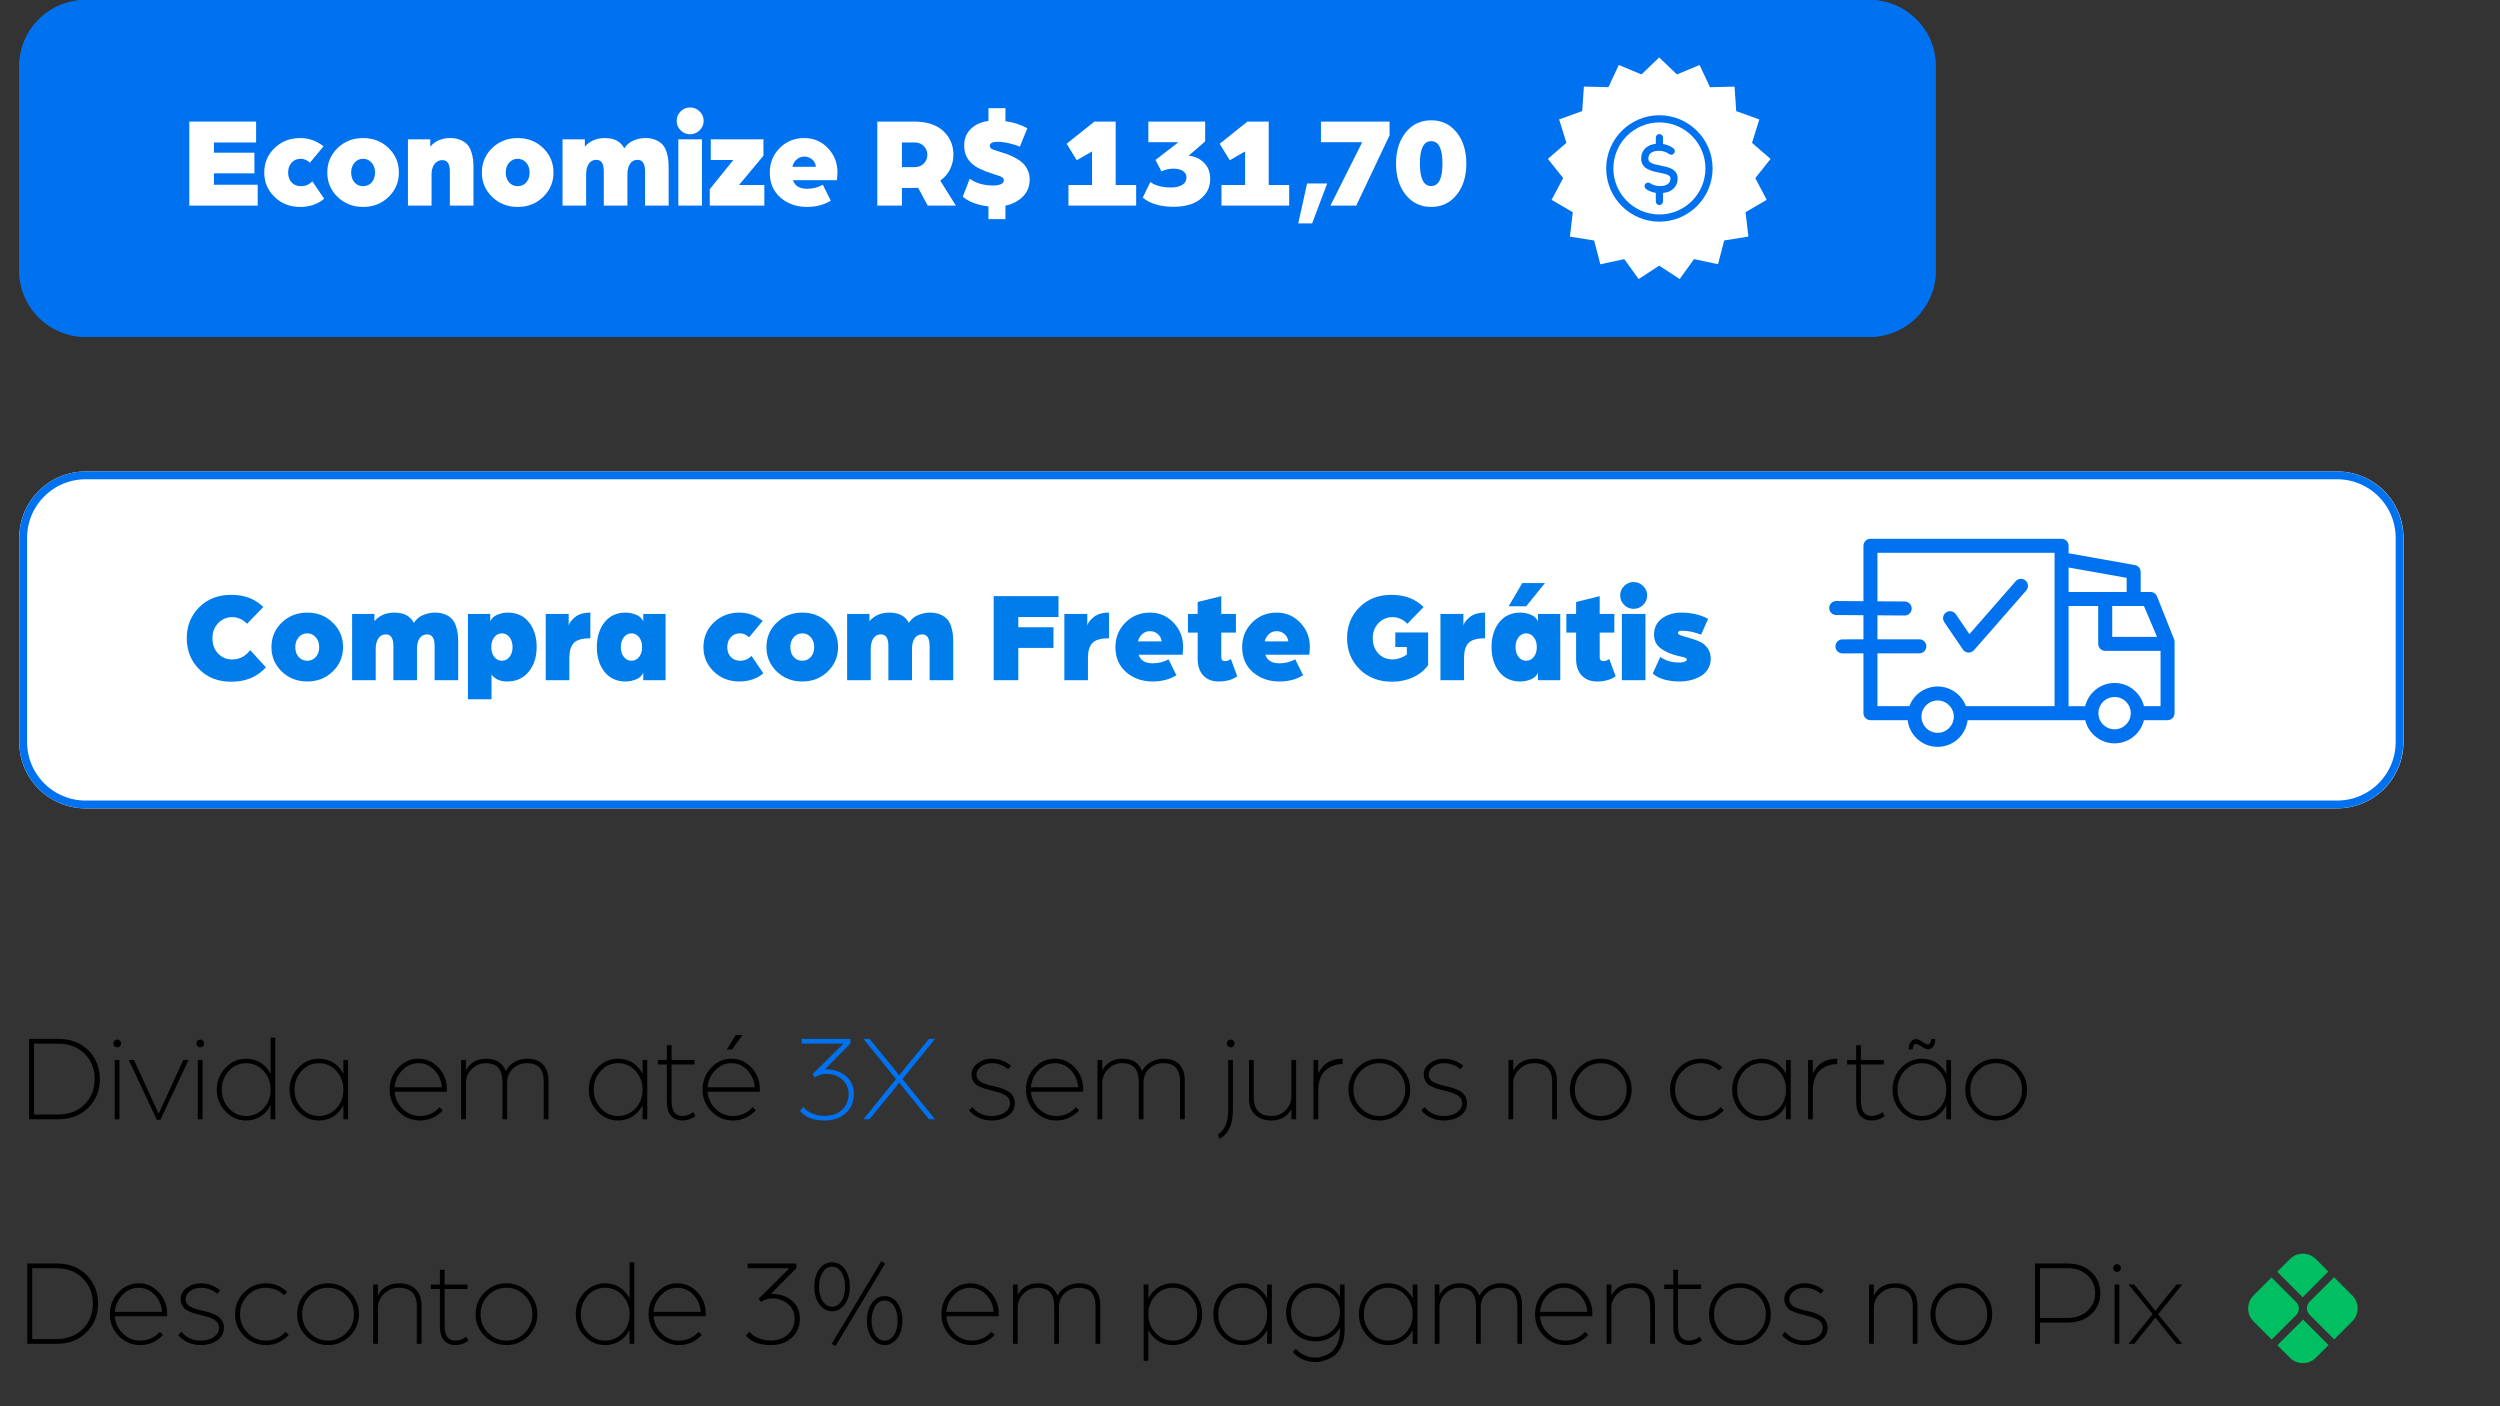
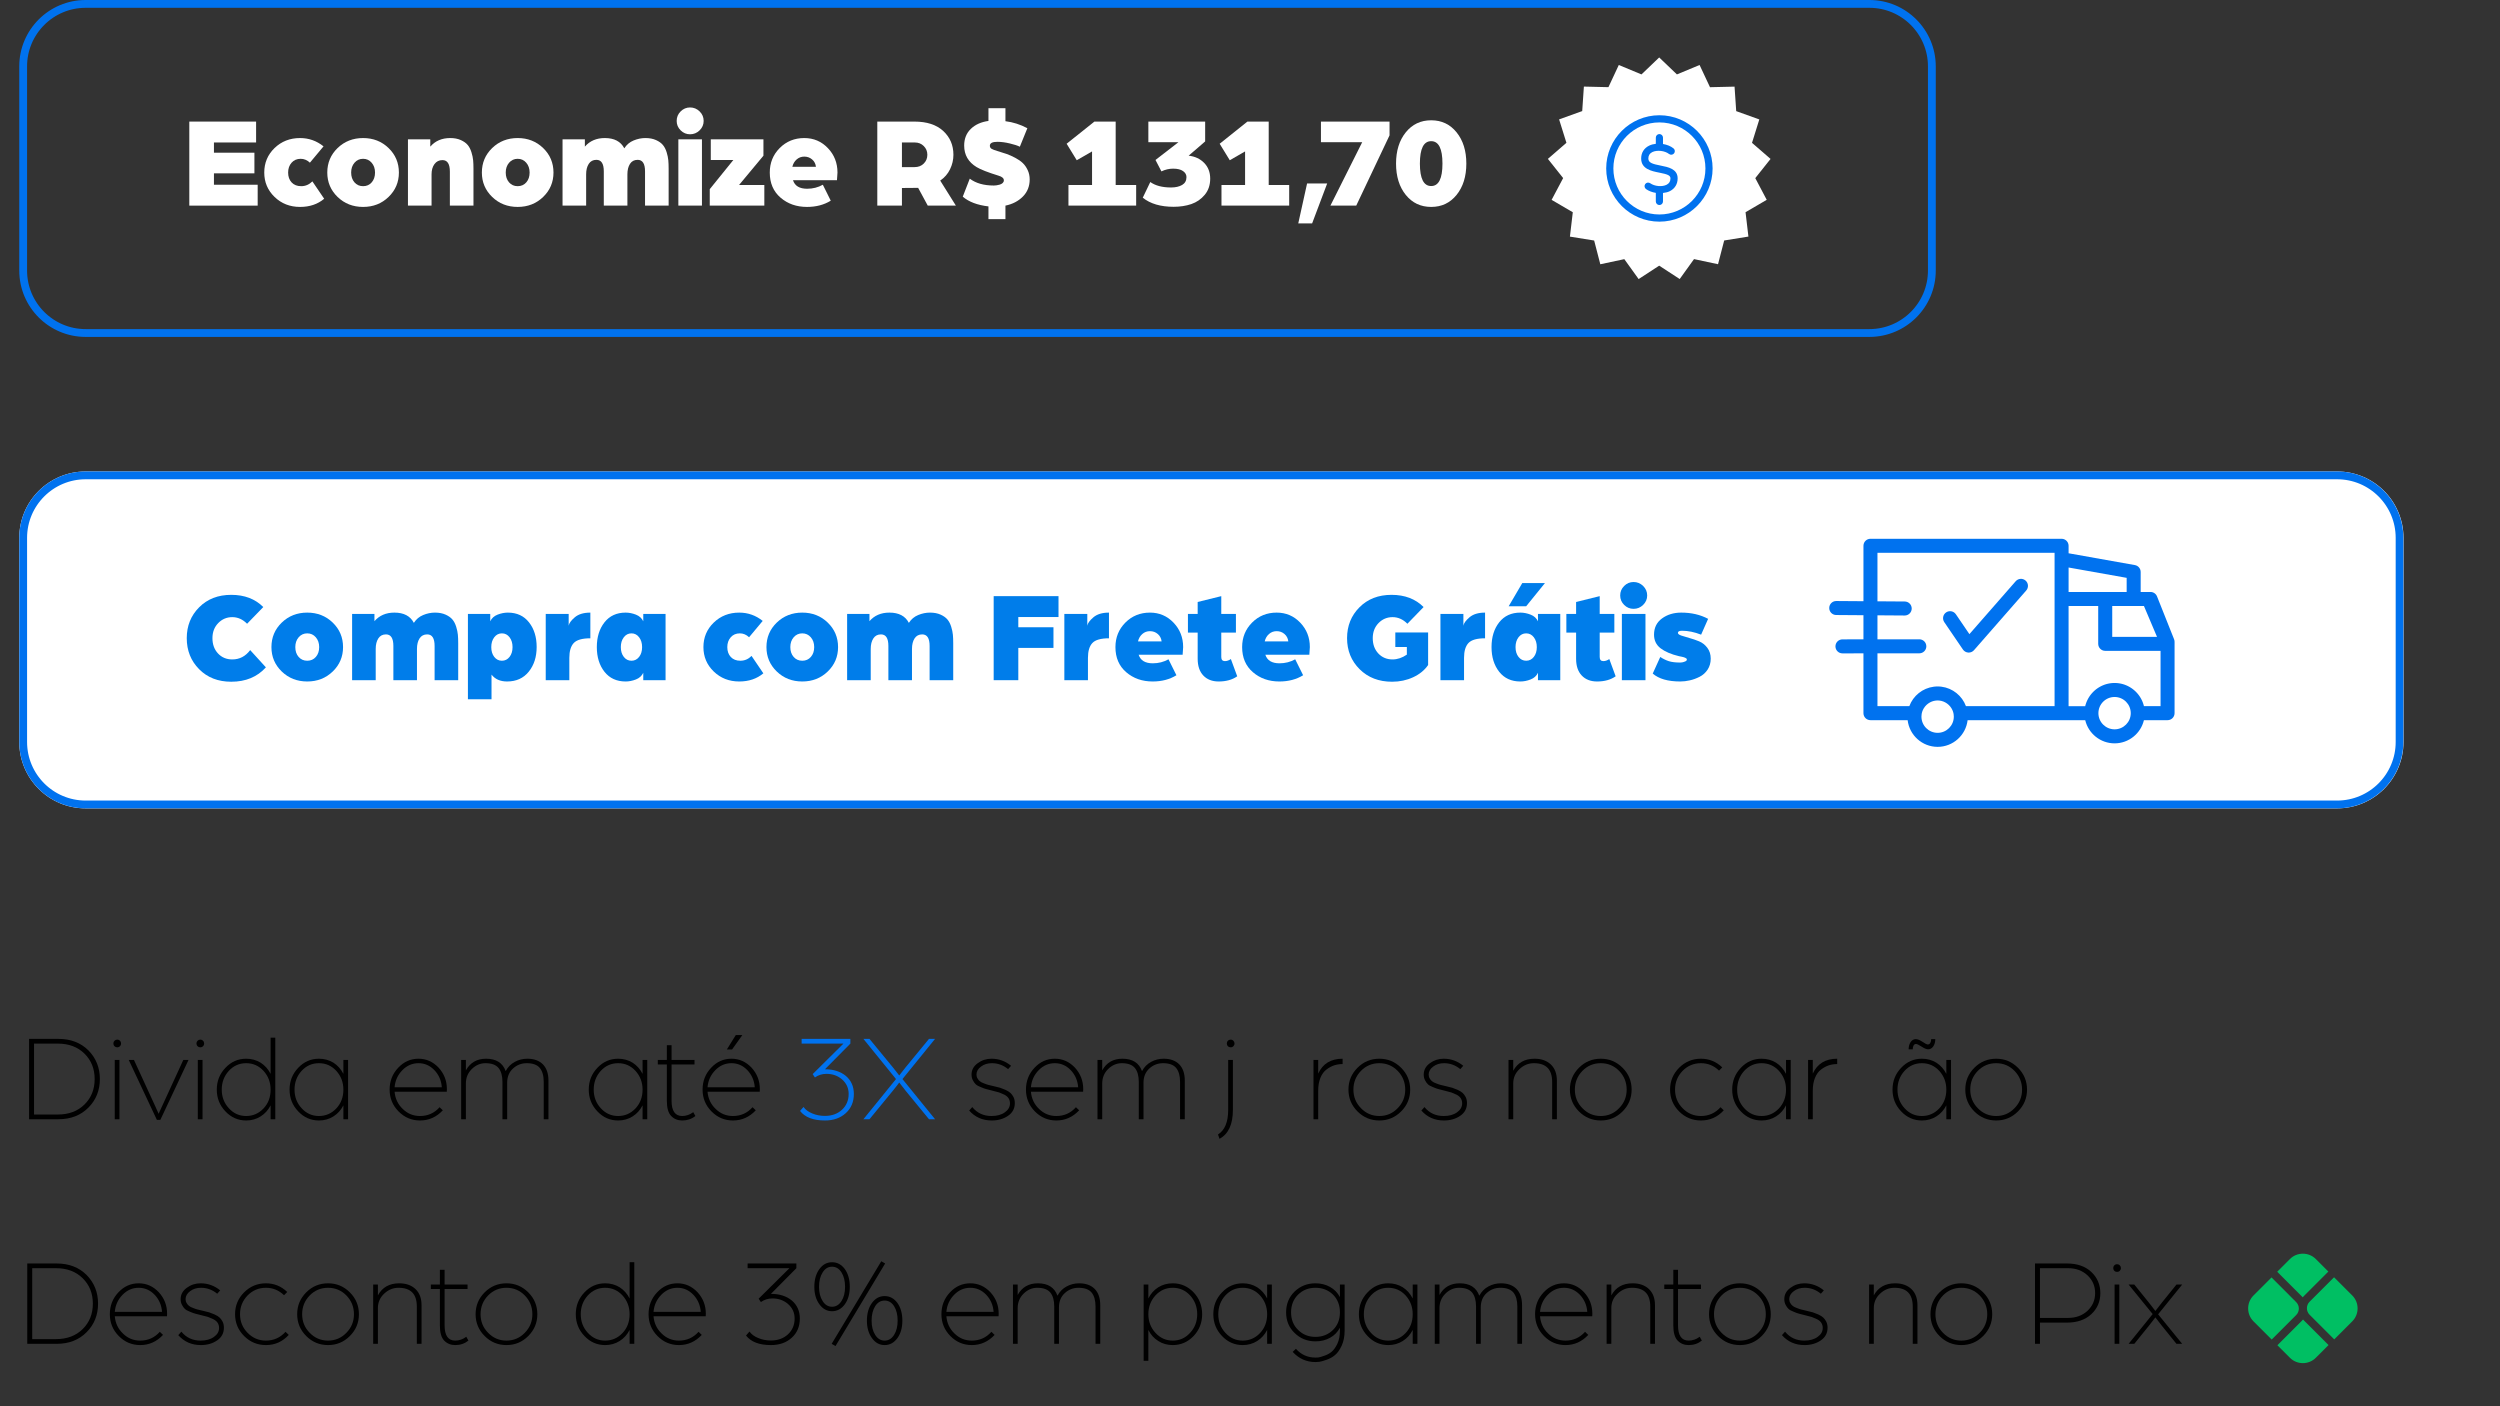
<svg xmlns="http://www.w3.org/2000/svg" version="1.2" preserveAspectRatio="xMidYMid meet" height="1080" viewBox="0 0 1440 810" zoomAndPan="magnify" width="1920">
  <rect x="0" y="0" width="1440" height="810" fill="#333333" stroke="none" />
  <defs>
    <clipPath id="8ed0b729a0">
      <path d="M 11.082 271.562 L 1384.715 271.562 L 1384.715 465.629 L 11.082 465.629 Z M 11.082 271.562" />
    </clipPath>
    <clipPath id="96834fd0de">
      <path d="M 49.332 271.562 L 1346.184 271.562 C 1367.309 271.562 1384.434 288.688 1384.434 309.812 L 1384.434 427.379 C 1384.434 448.504 1367.309 465.629 1346.184 465.629 L 49.332 465.629 C 28.207 465.629 11.082 448.504 11.082 427.379 L 11.082 309.812 C 11.082 288.688 28.207 271.562 49.332 271.562 Z M 49.332 271.562" />
    </clipPath>
    <clipPath id="70504100cc">
      <path d="M 11.098 271.562 L 1384.332 271.562 L 1384.332 465.812 L 11.098 465.812 Z M 11.098 271.562" />
    </clipPath>
    <clipPath id="63f4acfced">
      <path d="M 49.344 271.562 L 1346.074 271.562 C 1367.195 271.562 1384.32 288.684 1384.32 309.809 L 1384.32 427.363 C 1384.32 448.488 1367.195 465.609 1346.074 465.609 L 49.344 465.609 C 28.219 465.609 11.098 448.488 11.098 427.363 L 11.098 309.809 C 11.098 288.684 28.219 271.562 49.344 271.562 Z M 49.344 271.562" />
    </clipPath>
    <clipPath id="84b6aa9be9">
      <path d="M 1053.258 310.414 L 1252.758 310.414 L 1252.758 430.414 L 1053.258 430.414 Z M 1053.258 310.414" />
    </clipPath>
    <clipPath id="e7bb0f70b8">
      <path d="M 11.082 0 L 1115 0 L 1115 194.066 L 11.082 194.066 Z M 11.082 0" />
    </clipPath>
    <clipPath id="0fdf33b18b">
-       <path d="M 49.332 0 L 1076.773 0 C 1097.895 0 1115.023 17.125 1115.023 38.25 L 1115.023 155.816 C 1115.023 176.941 1097.895 194.066 1076.773 194.066 L 49.332 194.066 C 28.207 194.066 11.082 176.941 11.082 155.816 L 11.082 38.25 C 11.082 17.125 28.207 0 49.332 0 Z M 49.332 0" />
-     </clipPath>
+       </clipPath>
    <clipPath id="2f89c0cdd0">
      <path d="M 11.09 0 L 1115.082 0 L 1115.082 194.25 L 11.09 194.25 Z M 11.09 0" />
    </clipPath>
    <clipPath id="d08def0468">
      <path d="M 49.34 0 L 1076.754 0 C 1097.879 0 1115.004 17.125 1115.004 38.25 L 1115.004 155.812 C 1115.004 176.938 1097.879 194.062 1076.754 194.062 L 49.34 194.062 C 28.215 194.062 11.09 176.938 11.09 155.812 L 11.09 38.25 C 11.09 17.125 28.215 0 49.34 0 Z M 49.34 0" />
    </clipPath>
    <clipPath id="64867d39ad">
      <path d="M 891.582 33.035 L 1019.832 33.035 L 1019.832 161 L 891.582 161 Z M 891.582 33.035" />
    </clipPath>
    <clipPath id="c28f331bfc">
      <path d="M 925.172 66.383 L 986.672 66.383 L 986.672 127.883 L 925.172 127.883 Z M 925.172 66.383" />
    </clipPath>
  </defs>
  <g id="0a352eb4a7">
    <g clip-path="url(#8ed0b729a0)" clip-rule="nonzero">
      <g clip-path="url(#96834fd0de)" clip-rule="nonzero">
        <path d="M 11.082 271.562 L 1384.715 271.562 L 1384.715 465.629 L 11.082 465.629 Z M 11.082 271.562" style="stroke:none;fill-rule:nonzero;fill:#ffffff;fill-opacity:1;" />
      </g>
    </g>
    <g clip-path="url(#70504100cc)" clip-rule="nonzero">
      <g clip-path="url(#63f4acfced)" clip-rule="nonzero">
        <path transform="matrix(0.75,0,0,0.75,11.096,271.561)" d="M 51 0.002 L 1780.092 0.002 C 1808.256 0.002 1831.09 22.832 1831.09 51 L 1831.09 207.751 C 1831.09 235.919 1808.256 258.749 1780.092 258.749 L 51 258.749 C 22.832 258.749 0.002 235.919 0.002 207.751 L 0.002 51 C 0.002 22.832 22.832 0.002 51 0.002 Z M 51 0.002" style="fill:none;stroke-width:12;stroke-linecap:butt;stroke-linejoin:miter;stroke:#0072ef;stroke-opacity:1;stroke-miterlimit:4;" />
      </g>
    </g>
-     <path d="M 1130.641 374.121 C 1131.348 375.156 1132.488 375.805 1133.734 375.879 C 1133.816 375.883 1133.898 375.887 1133.98 375.887 C 1135.137 375.887 1136.246 375.387 1137.016 374.508 L 1167.113 340.109 C 1168.578 338.43 1168.41 335.883 1166.734 334.418 C 1165.055 332.949 1162.504 333.117 1161.039 334.797 L 1134.379 365.266 L 1126.574 353.805 C 1125.32 351.965 1122.809 351.488 1120.969 352.742 C 1119.125 353.992 1118.648 356.504 1119.902 358.348 Z M 1130.641 374.121" style="stroke:none;fill-rule:nonzero;fill:#0072ef;fill-opacity:1;" />
+     <path d="M 1130.641 374.121 C 1131.348 375.156 1132.488 375.805 1133.734 375.879 C 1133.816 375.883 1133.898 375.887 1133.98 375.887 C 1135.137 375.887 1136.246 375.387 1137.016 374.508 L 1167.113 340.109 C 1168.578 338.43 1168.41 335.883 1166.734 334.418 C 1165.055 332.949 1162.504 333.117 1161.039 334.797 L 1134.379 365.266 L 1126.574 353.805 C 1125.32 351.965 1122.809 351.488 1120.969 352.742 C 1119.125 353.992 1118.648 356.504 1119.902 358.348 M 1130.641 374.121" style="stroke:none;fill-rule:nonzero;fill:#0072ef;fill-opacity:1;" />
    <g clip-path="url(#84b6aa9be9)" clip-rule="nonzero">
      <path d="M 1057.641 354.25 L 1073.344 354.363 L 1073.344 368.266 L 1061.246 368.277 C 1059.02 368.277 1057.215 370.086 1057.215 372.312 C 1057.215 374.539 1059.023 376.344 1061.254 376.344 L 1073.344 376.336 L 1073.344 410.785 C 1073.344 413.016 1075.152 414.82 1077.383 414.82 L 1098.801 414.82 C 1099.812 423.461 1107.172 430.188 1116.074 430.188 C 1124.977 430.188 1132.332 423.461 1133.344 414.82 L 1201.086 414.82 C 1202.91 422.465 1209.801 428.172 1218 428.172 C 1226.195 428.172 1233.078 422.469 1234.902 414.82 L 1248.52 414.82 C 1250.746 414.82 1252.551 413.016 1252.551 410.785 L 1252.551 371.012 C 1252.555 370.961 1252.562 370.91 1252.562 370.855 C 1252.562 370.809 1252.555 370.766 1252.551 370.715 L 1252.551 369.695 C 1252.551 369.184 1252.457 368.676 1252.266 368.203 L 1242.438 343.512 C 1241.828 341.98 1240.34 340.973 1238.691 340.973 L 1233.027 340.973 L 1233.027 329.461 C 1233.027 327.504 1231.625 325.832 1229.703 325.488 L 1191.508 318.688 L 1191.508 314.375 C 1191.508 312.145 1189.703 310.336 1187.473 310.336 L 1077.383 310.336 C 1075.156 310.336 1073.348 312.145 1073.348 314.375 L 1073.348 346.297 L 1057.699 346.184 C 1057.691 346.184 1057.68 346.184 1057.672 346.184 C 1055.453 346.184 1053.652 347.969 1053.637 350.188 C 1053.617 352.414 1055.414 354.234 1057.641 354.25 Z M 1116.074 422.113 C 1110.934 422.113 1106.75 417.93 1106.75 412.789 C 1106.75 412.297 1106.789 411.812 1106.863 411.344 C 1106.898 411.109 1106.949 410.875 1107 410.645 C 1107.012 410.598 1107.023 410.555 1107.035 410.512 C 1107.094 410.273 1107.164 410.035 1107.242 409.805 C 1107.254 409.773 1107.262 409.742 1107.273 409.711 C 1107.363 409.465 1107.457 409.223 1107.562 408.988 C 1107.566 408.98 1107.57 408.977 1107.57 408.973 C 1108.934 405.965 1111.852 403.824 1115.207 403.504 C 1115.223 403.504 1115.242 403.504 1115.258 403.504 C 1115.527 403.477 1115.797 403.465 1116.074 403.465 C 1116.348 403.465 1116.617 403.477 1116.887 403.504 C 1116.902 403.504 1116.922 403.504 1116.938 403.504 C 1120.293 403.824 1123.211 405.965 1124.574 408.973 C 1124.578 408.977 1124.582 408.98 1124.582 408.988 C 1124.688 409.223 1124.785 409.465 1124.871 409.711 C 1124.883 409.746 1124.895 409.773 1124.906 409.805 C 1124.984 410.035 1125.051 410.273 1125.113 410.512 C 1125.125 410.555 1125.133 410.598 1125.145 410.645 C 1125.199 410.875 1125.246 411.105 1125.285 411.344 C 1125.359 411.812 1125.398 412.297 1125.398 412.789 C 1125.398 417.93 1121.215 422.113 1116.074 422.113 Z M 1218.004 420.098 C 1212.863 420.098 1208.68 415.918 1208.68 410.785 C 1208.68 405.641 1212.863 401.461 1218.004 401.461 C 1223.137 401.461 1227.316 405.641 1227.316 410.785 C 1227.316 415.918 1223.137 420.098 1218.004 420.098 Z M 1234.914 406.75 C 1234.902 406.691 1234.883 406.633 1234.867 406.574 C 1234.844 406.477 1234.816 406.379 1234.789 406.281 C 1234.746 406.117 1234.699 405.953 1234.648 405.785 C 1234.621 405.691 1234.59 405.598 1234.559 405.5 C 1234.504 405.332 1234.445 405.164 1234.387 404.992 C 1234.355 404.91 1234.328 404.824 1234.297 404.742 C 1234.223 404.539 1234.141 404.336 1234.059 404.133 C 1234.039 404.09 1234.023 404.047 1234.008 404.004 C 1233.902 403.758 1233.793 403.516 1233.68 403.281 C 1233.648 403.223 1233.621 403.164 1233.59 403.105 C 1233.504 402.926 1233.414 402.75 1233.32 402.574 C 1233.273 402.492 1233.23 402.414 1233.184 402.332 C 1233.102 402.184 1233.016 402.035 1232.926 401.887 C 1232.879 401.805 1232.824 401.719 1232.773 401.633 C 1232.684 401.492 1232.594 401.352 1232.504 401.211 C 1232.449 401.129 1232.395 401.047 1232.34 400.969 C 1232.242 400.824 1232.141 400.684 1232.035 400.539 C 1231.984 400.473 1231.934 400.398 1231.883 400.332 C 1231.75 400.156 1231.613 399.984 1231.473 399.812 C 1231.449 399.781 1231.426 399.746 1231.398 399.719 C 1231.234 399.516 1231.062 399.32 1230.887 399.125 C 1230.836 399.074 1230.789 399.023 1230.742 398.973 C 1230.609 398.832 1230.48 398.691 1230.348 398.559 C 1230.281 398.492 1230.211 398.426 1230.148 398.359 C 1230.027 398.242 1229.906 398.125 1229.781 398.012 C 1229.707 397.945 1229.633 397.879 1229.559 397.812 C 1229.434 397.703 1229.312 397.594 1229.184 397.488 C 1229.109 397.426 1229.035 397.359 1228.957 397.297 C 1228.824 397.188 1228.688 397.082 1228.547 396.973 C 1228.477 396.922 1228.41 396.867 1228.34 396.812 C 1228.156 396.676 1227.969 396.543 1227.777 396.414 C 1227.754 396.395 1227.727 396.379 1227.703 396.363 C 1227.488 396.219 1227.266 396.074 1227.043 395.938 C 1226.977 395.898 1226.91 395.859 1226.844 395.816 C 1226.684 395.723 1226.523 395.629 1226.363 395.539 C 1226.277 395.496 1226.191 395.449 1226.105 395.406 C 1225.961 395.324 1225.812 395.25 1225.66 395.176 C 1225.566 395.129 1225.477 395.086 1225.383 395.043 C 1225.234 394.973 1225.082 394.902 1224.93 394.836 C 1224.836 394.797 1224.746 394.758 1224.656 394.719 C 1224.488 394.648 1224.324 394.582 1224.156 394.523 C 1224.078 394.492 1223.996 394.457 1223.914 394.426 C 1223.68 394.344 1223.449 394.266 1223.215 394.191 C 1223.195 394.184 1223.176 394.18 1223.156 394.172 C 1222.902 394.094 1222.645 394.02 1222.387 393.953 C 1222.309 393.934 1222.227 393.914 1222.145 393.895 C 1221.965 393.852 1221.785 393.809 1221.602 393.77 C 1221.504 393.75 1221.402 393.73 1221.305 393.711 C 1221.137 393.68 1220.965 393.648 1220.797 393.621 C 1220.695 393.602 1220.586 393.586 1220.484 393.574 C 1220.312 393.547 1220.141 393.527 1219.973 393.508 C 1219.867 393.496 1219.762 393.484 1219.66 393.473 C 1219.473 393.457 1219.285 393.441 1219.098 393.43 C 1219.008 393.426 1218.922 393.418 1218.832 393.414 C 1218.555 393.398 1218.277 393.395 1217.996 393.395 C 1217.719 393.395 1217.438 393.398 1217.16 393.414 C 1217.07 393.418 1216.984 393.426 1216.895 393.43 C 1216.707 393.441 1216.52 393.457 1216.336 393.473 C 1216.23 393.484 1216.129 393.496 1216.023 393.508 C 1215.852 393.527 1215.684 393.547 1215.512 393.574 C 1215.406 393.586 1215.301 393.602 1215.195 393.621 C 1215.027 393.648 1214.859 393.68 1214.691 393.715 C 1214.59 393.73 1214.492 393.75 1214.395 393.773 C 1214.211 393.809 1214.027 393.852 1213.848 393.898 C 1213.766 393.918 1213.688 393.938 1213.605 393.953 C 1213.348 394.023 1213.09 394.094 1212.836 394.176 C 1212.816 394.18 1212.801 394.184 1212.781 394.191 C 1212.547 394.266 1212.312 394.348 1212.078 394.43 C 1212 394.461 1211.918 394.492 1211.84 394.523 C 1211.672 394.586 1211.504 394.652 1211.34 394.723 C 1211.246 394.762 1211.156 394.801 1211.066 394.84 C 1210.914 394.906 1210.762 394.977 1210.609 395.047 C 1210.516 395.09 1210.426 395.133 1210.336 395.18 C 1210.184 395.25 1210.035 395.332 1209.887 395.41 C 1209.801 395.453 1209.715 395.5 1209.629 395.543 C 1209.469 395.637 1209.309 395.73 1209.148 395.824 C 1209.082 395.859 1209.016 395.902 1208.949 395.941 C 1208.727 396.074 1208.504 396.219 1208.289 396.363 C 1208.262 396.379 1208.242 396.402 1208.215 396.418 C 1208.027 396.547 1207.836 396.68 1207.652 396.82 C 1207.582 396.867 1207.516 396.922 1207.445 396.973 C 1207.305 397.082 1207.168 397.188 1207.031 397.301 C 1206.957 397.363 1206.883 397.426 1206.809 397.488 C 1206.68 397.594 1206.555 397.703 1206.43 397.816 C 1206.355 397.883 1206.281 397.949 1206.207 398.016 C 1206.086 398.129 1205.961 398.25 1205.844 398.367 C 1205.773 398.43 1205.707 398.496 1205.645 398.562 C 1205.508 398.699 1205.379 398.836 1205.25 398.977 C 1205.203 399.027 1205.152 399.078 1205.105 399.133 C 1204.93 399.324 1204.758 399.523 1204.59 399.727 C 1204.562 399.754 1204.543 399.785 1204.516 399.816 C 1204.375 399.988 1204.238 400.164 1204.105 400.34 C 1204.055 400.41 1204.004 400.48 1203.953 400.551 C 1203.852 400.695 1203.746 400.832 1203.648 400.977 C 1203.594 401.059 1203.543 401.141 1203.484 401.223 C 1203.391 401.363 1203.301 401.504 1203.215 401.641 C 1203.16 401.727 1203.109 401.812 1203.059 401.895 C 1202.973 402.043 1202.887 402.191 1202.805 402.34 C 1202.762 402.422 1202.711 402.5 1202.668 402.586 C 1202.578 402.754 1202.488 402.934 1202.402 403.109 C 1202.371 403.168 1202.34 403.227 1202.309 403.285 C 1202.195 403.523 1202.086 403.766 1201.984 404.008 C 1201.961 404.055 1201.945 404.105 1201.926 404.152 C 1201.844 404.348 1201.766 404.547 1201.688 404.746 C 1201.656 404.832 1201.629 404.918 1201.598 405.004 C 1201.539 405.172 1201.48 405.336 1201.426 405.504 C 1201.395 405.602 1201.367 405.699 1201.336 405.793 C 1201.289 405.957 1201.242 406.117 1201.195 406.281 C 1201.172 406.379 1201.145 406.477 1201.121 406.578 C 1201.105 406.637 1201.086 406.695 1201.074 406.754 L 1191.5 406.754 L 1191.5 349.043 L 1208.57 349.043 L 1208.57 370.855 C 1208.57 373.086 1210.375 374.891 1212.605 374.891 L 1244.48 374.891 L 1244.48 406.75 Z M 1242.434 366.82 L 1216.645 366.82 L 1216.645 349.043 L 1234.906 349.043 Z M 1224.957 332.84 L 1224.957 340.973 L 1191.508 340.973 L 1191.508 326.883 Z M 1081.418 318.406 L 1183.438 318.406 L 1183.438 406.75 L 1132.387 406.75 C 1130.172 400.781 1124.762 396.352 1118.25 395.535 C 1118.184 395.527 1118.117 395.52 1118.051 395.512 C 1117.906 395.496 1117.762 395.48 1117.617 395.469 C 1117.477 395.453 1117.328 395.441 1117.184 395.434 C 1117.082 395.426 1116.973 395.422 1116.867 395.418 C 1116.605 395.406 1116.344 395.395 1116.078 395.395 C 1115.812 395.395 1115.551 395.406 1115.285 395.418 C 1115.18 395.422 1115.074 395.426 1114.969 395.434 C 1114.824 395.441 1114.68 395.453 1114.535 395.469 C 1114.391 395.48 1114.246 395.496 1114.102 395.512 C 1114.035 395.52 1113.969 395.527 1113.902 395.535 C 1107.387 396.352 1101.98 400.781 1099.766 406.75 L 1081.418 406.75 L 1081.418 376.328 L 1105.535 376.312 C 1107.766 376.309 1109.57 374.5 1109.566 372.273 C 1109.566 370.043 1107.762 368.238 1105.531 368.238 C 1105.531 368.238 1105.531 368.238 1105.527 368.238 L 1081.418 368.258 L 1081.418 354.422 L 1097.078 354.535 C 1097.086 354.535 1097.098 354.535 1097.109 354.535 C 1099.324 354.535 1101.129 352.746 1101.145 350.531 C 1101.16 348.301 1099.367 346.48 1097.137 346.465 L 1081.418 346.352 Z M 1081.418 318.406" style="stroke:none;fill-rule:nonzero;fill:#0072ef;fill-opacity:1;" />
    </g>
    <g clip-path="url(#e7bb0f70b8)" clip-rule="nonzero">
      <g clip-path="url(#0fdf33b18b)" clip-rule="nonzero">
        <path d="M 11.082 0 L 1114.84 0 L 1114.84 194.066 L 11.082 194.066 Z M 11.082 0" style="stroke:none;fill-rule:nonzero;fill:#0072ef;fill-opacity:1;" />
      </g>
    </g>
    <g clip-path="url(#2f89c0cdd0)" clip-rule="nonzero">
      <g clip-path="url(#d08def0468)" clip-rule="nonzero">
        <path transform="matrix(0.75,0,0,0.75,11.091,0)" d="M 50.998 -0 L 1420.884 -0 C 1449.05 -0 1471.884 22.833 1471.884 51 L 1471.884 207.75 C 1471.884 235.917 1449.05 258.75 1420.884 258.75 L 50.998 258.75 C 22.831 258.75 -0.002 235.917 -0.002 207.75 L -0.002 51 C -0.002 22.833 22.831 -0 50.998 -0 Z M 50.998 -0" style="fill:none;stroke-width:12;stroke-linecap:butt;stroke-linejoin:miter;stroke:#0072ef;stroke-opacity:1;stroke-miterlimit:4;" />
      </g>
    </g>
    <g clip-path="url(#64867d39ad)" clip-rule="nonzero">
      <path d="M 1017.633 115.094 L 1005.434 122.227 L 1007.086 136.266 L 993.129 138.516 L 989.586 152.191 L 975.754 149.242 L 967.508 160.723 L 955.695 153.02 L 943.855 160.746 L 935.605 149.27 L 921.777 152.215 L 918.234 138.539 L 904.273 136.293 L 905.93 122.254 L 893.727 115.121 L 900.371 102.582 L 891.582 91.516 L 902.258 82.262 L 898.043 68.766 L 911.359 63.984 L 912.316 49.871 L 926.457 50.207 L 932.426 37.434 L 945.484 42.863 L 955.695 33.094 L 965.906 42.863 L 978.961 37.434 L 984.957 50.23 L 999.098 49.895 L 1000.055 64.012 L 1013.367 68.793 L 1009.156 82.289 L 1019.832 91.543 L 1011.043 102.605 Z M 1017.633 115.094" style="stroke:none;fill-rule:nonzero;fill:#ffffff;fill-opacity:1;" />
    </g>
    <g clip-path="url(#c28f331bfc)" clip-rule="nonzero">
      <path d="M 955.816 66.383 C 938.922 66.383 925.172 80.133 925.172 97.027 C 925.172 113.926 938.922 127.672 955.816 127.672 C 972.715 127.672 986.461 113.926 986.461 97.027 C 986.461 80.133 972.715 66.383 955.816 66.383 Z M 955.816 123.539 C 941.195 123.539 929.305 111.645 929.305 97.027 C 929.305 82.406 941.195 70.516 955.816 70.516 C 970.438 70.516 982.328 82.406 982.328 97.027 C 982.328 111.645 970.438 123.539 955.816 123.539 Z M 955.816 123.539" style="stroke:none;fill-rule:nonzero;fill:#0072ef;fill-opacity:1;" />
    </g>
    <path d="M 956.547 95.383 C 951.719 94.438 949.445 93.723 949.445 91.305 C 949.445 89.555 950.203 88.344 951.758 87.586 C 954.461 86.281 958.949 86.789 961.359 88.688 C 962.258 89.395 963.559 89.238 964.262 88.34 C 964.969 87.441 964.812 86.145 963.914 85.441 C 962.262 84.145 960.117 83.316 957.883 82.949 L 957.883 79.281 C 957.883 78.137 956.957 77.215 955.816 77.215 C 954.672 77.215 953.75 78.137 953.75 79.281 L 953.75 82.832 C 952.398 82.984 951.098 83.316 949.953 83.871 C 946.961 85.324 945.312 87.965 945.312 91.305 C 945.312 97.383 951.348 98.57 955.75 99.438 C 960.5 100.371 962.188 101.012 962.188 102.746 C 962.188 104.445 961.469 105.645 959.996 106.402 C 957.402 107.75 953.062 107.352 950.512 105.543 C 949.582 104.891 948.293 105.105 947.633 106.035 C 946.973 106.969 947.191 108.254 948.125 108.918 C 949.707 110.039 951.691 110.762 953.75 111.094 L 953.75 116.035 C 953.75 117.176 954.672 118.102 955.816 118.102 C 956.957 118.102 957.883 117.176 957.883 116.035 L 957.883 111.152 C 959.324 110.988 960.715 110.688 961.898 110.074 C 964.746 108.602 966.32 106 966.32 102.746 C 966.32 97.305 960.902 96.238 956.547 95.383 Z M 956.547 95.383" style="stroke:none;fill-rule:nonzero;fill:#0072ef;fill-opacity:1;" />
    <path d="M 1308.496 771.582 L 1298.004 761.09 C 1293.91 756.996 1293.91 750.293 1298.004 746.195 L 1308.395 735.809 L 1322.598 750.016 C 1323.625 751.039 1324.137 752.391 1324.137 753.746 C 1324.137 755.102 1323.625 756.457 1322.598 757.48 Z M 1341.238 774.758 L 1333.902 782.094 C 1329.805 786.188 1323.105 786.188 1319.008 782.094 L 1311.777 774.863 L 1325.879 760.762 C 1326.113 760.527 1326.336 760.281 1326.543 760.027 C 1326.699 760.207 1326.859 760.383 1327.031 760.555 L 1341.234 774.758 Z M 1333.902 725.195 L 1341.133 732.426 L 1327.031 746.527 C 1326.797 746.762 1326.574 747.004 1326.367 747.258 C 1326.211 747.078 1326.051 746.902 1325.879 746.734 L 1311.676 732.527 L 1319.008 725.195 C 1323.105 721.098 1329.805 721.098 1333.902 725.195 Z M 1344.414 735.707 L 1354.906 746.195 C 1359 750.293 1359 756.996 1354.906 761.09 L 1344.516 771.48 L 1330.312 757.273 C 1329.285 756.25 1328.773 754.895 1328.773 753.539 C 1328.773 752.184 1329.285 750.832 1330.312 749.809 Z M 1344.414 735.707" style="stroke:none;fill-rule:evenodd;fill:#00bf63;fill-opacity:1;" />
    <g style="fill:#007dea;fill-opacity:1;">
      <g transform="translate(104.962, 391.785)">
        <path d="M 39.141 -17.328 L 48.188 -7.391 C 43.207 -1.867 36.555 0.891 28.234 0.891 C 20.672 0.891 14.508 -1.508 9.75 -6.312 C 4.988 -11.113 2.609 -17.078 2.609 -24.203 C 2.609 -31.273 4.988 -37.203 9.75 -41.984 C 14.508 -46.766 20.672 -49.156 28.234 -49.156 C 35.859 -49.156 42.008 -46.812 46.688 -42.125 L 37.359 -32.5 C 34.859 -35.039 32.016 -36.312 28.828 -36.312 C 25.641 -36.312 22.938 -35.164 20.719 -32.875 C 18.508 -30.582 17.406 -27.691 17.406 -24.203 C 17.406 -20.617 18.473 -17.68 20.609 -15.391 C 22.754 -13.098 25.492 -11.953 28.828 -11.953 C 33.016 -11.953 36.453 -13.742 39.141 -17.328 Z M 39.141 -17.328" style="stroke:none" />
      </g>
    </g>
    <g style="fill:#007dea;fill-opacity:1;">
      <g transform="translate(154.114, 391.785)">
        <path d="M 2.234 -19.047 C 2.234 -24.629 4.211 -29.336 8.172 -33.172 C 12.141 -37.004 17.035 -38.922 22.859 -38.922 C 28.68 -38.922 33.57 -37.004 37.531 -33.172 C 41.5 -29.336 43.484 -24.629 43.484 -19.047 C 43.484 -13.516 41.5 -8.832 37.531 -5 C 33.57 -1.164 28.68 0.75 22.859 0.75 C 17.035 0.75 12.141 -1.164 8.172 -5 C 4.211 -8.832 2.234 -13.516 2.234 -19.047 Z M 17.922 -24.719 C 16.629 -23.227 15.984 -21.336 15.984 -19.047 C 15.984 -16.754 16.617 -14.875 17.891 -13.406 C 19.16 -11.938 20.816 -11.203 22.859 -11.203 C 24.898 -11.203 26.555 -11.938 27.828 -13.406 C 29.098 -14.875 29.734 -16.754 29.734 -19.047 C 29.734 -21.336 29.082 -23.227 27.781 -24.719 C 26.488 -26.219 24.848 -26.969 22.859 -26.969 C 20.867 -26.969 19.223 -26.219 17.922 -24.719 Z M 17.922 -24.719" style="stroke:none" />
      </g>
    </g>
    <g style="fill:#007dea;fill-opacity:1;">
      <g transform="translate(199.831, 391.785)">
        <path d="M 38.547 -33.016 C 39.891 -35.109 41.68 -36.613 43.922 -37.531 C 46.16 -38.457 48.426 -38.922 50.719 -38.922 C 53.062 -38.922 55.094 -38.535 56.812 -37.766 C 58.531 -36.992 59.848 -36.055 60.766 -34.953 C 61.691 -33.859 62.414 -32.461 62.938 -30.766 C 63.457 -29.078 63.781 -27.535 63.906 -26.141 C 64.031 -24.742 64.094 -23.129 64.094 -21.297 L 64.094 0 L 50.5 0 L 50.5 -19.719 C 50.5 -24.156 49.078 -26.375 46.234 -26.375 C 44.297 -26.375 42.828 -25.598 41.828 -24.047 C 40.836 -22.504 40.344 -20.488 40.344 -18 L 40.344 0 L 26.75 0 L 26.75 -19.719 C 26.75 -24.156 25.328 -26.375 22.484 -26.375 C 20.547 -26.375 19.078 -25.598 18.078 -24.047 C 17.078 -22.504 16.578 -20.488 16.578 -18 L 16.578 0 L 2.984 0 L 2.984 -38.172 L 15.844 -38.172 L 15.844 -33.984 C 18.676 -37.273 22.508 -38.922 27.344 -38.922 C 32.77 -38.922 36.504 -36.953 38.547 -33.016 Z M 38.547 -33.016" style="stroke:none" />
      </g>
    </g>
    <g style="fill:#007dea;fill-opacity:1;">
      <g transform="translate(266.537, 391.785)">
        <path d="M 2.984 10.984 L 2.984 -38.172 L 15.844 -38.172 L 15.844 -33.922 C 16.688 -35.711 18.102 -36.992 20.094 -37.766 C 22.082 -38.535 24.051 -38.922 26 -38.922 C 31.176 -38.922 35.234 -37.051 38.172 -33.312 C 41.109 -29.582 42.578 -24.852 42.578 -19.125 C 42.578 -13.395 41.055 -8.648 38.016 -4.891 C 34.984 -1.129 30.828 0.75 25.547 0.75 C 21.609 0.75 18.617 -0.57 16.578 -3.219 L 16.578 10.984 Z M 18.156 -24.719 C 17.008 -23.227 16.438 -21.336 16.438 -19.047 C 16.438 -16.754 17.008 -14.875 18.156 -13.406 C 19.301 -11.938 20.77 -11.203 22.562 -11.203 C 24.352 -11.203 25.82 -11.938 26.969 -13.406 C 28.113 -14.875 28.688 -16.754 28.688 -19.047 C 28.688 -21.336 28.113 -23.227 26.969 -24.719 C 25.82 -26.219 24.352 -26.969 22.562 -26.969 C 20.77 -26.969 19.301 -26.219 18.156 -24.719 Z M 18.156 -24.719" style="stroke:none" />
      </g>
    </g>
    <g style="fill:#007dea;fill-opacity:1;">
      <g transform="translate(311.357, 391.785)">
        <path d="M 2.984 0 L 2.984 -38.172 L 16.203 -38.172 L 16.203 -31.375 C 16.41 -32.77 17.57 -34.375 19.688 -36.188 C 21.801 -38.008 24.801 -38.922 28.688 -38.922 L 28.688 -24.125 C 24 -24.125 20.805 -23.211 19.109 -21.391 C 17.422 -19.578 16.578 -16.727 16.578 -12.844 L 16.578 0 Z M 2.984 0" style="stroke:none" />
      </g>
    </g>
    <g style="fill:#007dea;fill-opacity:1;">
      <g transform="translate(341.536, 391.785)">
        <path d="M 28.984 -33.922 L 28.984 -38.172 L 41.828 -38.172 L 41.828 0 L 28.984 0 L 28.984 -4.266 C 28.141 -2.461 26.719 -1.176 24.719 -0.406 C 22.727 0.363 20.766 0.75 18.828 0.75 C 13.648 0.75 9.586 -1.113 6.641 -4.844 C 3.703 -8.582 2.234 -13.316 2.234 -19.047 C 2.234 -24.828 3.703 -29.582 6.641 -33.312 C 9.586 -37.051 13.648 -38.922 18.828 -38.922 C 20.766 -38.922 22.727 -38.535 24.719 -37.766 C 26.719 -36.992 28.141 -35.711 28.984 -33.922 Z M 17.781 -24.719 C 16.633 -23.227 16.062 -21.336 16.062 -19.047 C 16.062 -16.754 16.633 -14.875 17.781 -13.406 C 18.926 -11.938 20.395 -11.203 22.188 -11.203 C 23.977 -11.203 25.445 -11.938 26.594 -13.406 C 27.738 -14.875 28.312 -16.754 28.312 -19.047 C 28.312 -21.336 27.738 -23.227 26.594 -24.719 C 25.445 -26.219 23.977 -26.969 22.188 -26.969 C 20.395 -26.969 18.926 -26.219 17.781 -24.719 Z M 17.781 -24.719" style="stroke:none" />
      </g>
    </g>
    <g style="fill:#007dea;fill-opacity:1;">
      <g transform="translate(386.355, 391.785)">
        <path d="" style="stroke:none" />
      </g>
    </g>
    <g style="fill:#007dea;fill-opacity:1;">
      <g transform="translate(402.939, 391.785)">
        <path d="M 29.953 -13.969 L 36.75 -3.953 C 33.02 -0.816 28.391 0.75 22.859 0.75 C 17.035 0.75 12.141 -1.164 8.172 -5 C 4.211 -8.832 2.234 -13.516 2.234 -19.047 C 2.234 -24.629 4.211 -29.336 8.172 -33.172 C 12.141 -37.004 17.035 -38.922 22.859 -38.922 C 27.891 -38.922 32.395 -37.328 36.375 -34.141 L 28.531 -24.734 C 26.938 -26.223 25.172 -26.969 23.234 -26.969 C 21.047 -26.969 19.289 -26.219 17.969 -24.719 C 16.645 -23.227 15.984 -21.336 15.984 -19.047 C 15.984 -16.703 16.656 -14.805 18 -13.359 C 19.344 -11.922 21.188 -11.203 23.531 -11.203 C 25.969 -11.203 28.109 -12.125 29.953 -13.969 Z M 29.953 -13.969" style="stroke:none" />
      </g>
    </g>
    <g style="fill:#007dea;fill-opacity:1;">
      <g transform="translate(439.242, 391.785)">
        <path d="M 2.234 -19.047 C 2.234 -24.629 4.211 -29.336 8.172 -33.172 C 12.141 -37.004 17.035 -38.922 22.859 -38.922 C 28.68 -38.922 33.57 -37.004 37.531 -33.172 C 41.5 -29.336 43.484 -24.629 43.484 -19.047 C 43.484 -13.516 41.5 -8.832 37.531 -5 C 33.57 -1.164 28.68 0.75 22.859 0.75 C 17.035 0.75 12.141 -1.164 8.172 -5 C 4.211 -8.832 2.234 -13.516 2.234 -19.047 Z M 17.922 -24.719 C 16.629 -23.227 15.984 -21.336 15.984 -19.047 C 15.984 -16.754 16.617 -14.875 17.891 -13.406 C 19.16 -11.938 20.816 -11.203 22.859 -11.203 C 24.898 -11.203 26.555 -11.938 27.828 -13.406 C 29.098 -14.875 29.734 -16.754 29.734 -19.047 C 29.734 -21.336 29.082 -23.227 27.781 -24.719 C 26.488 -26.219 24.848 -26.969 22.859 -26.969 C 20.867 -26.969 19.223 -26.219 17.922 -24.719 Z M 17.922 -24.719" style="stroke:none" />
      </g>
    </g>
    <g style="fill:#007dea;fill-opacity:1;">
      <g transform="translate(484.959, 391.785)">
        <path d="M 38.547 -33.016 C 39.891 -35.109 41.68 -36.613 43.922 -37.531 C 46.16 -38.457 48.426 -38.922 50.719 -38.922 C 53.062 -38.922 55.094 -38.535 56.812 -37.766 C 58.531 -36.992 59.848 -36.055 60.766 -34.953 C 61.691 -33.859 62.414 -32.461 62.938 -30.766 C 63.457 -29.078 63.781 -27.535 63.906 -26.141 C 64.031 -24.742 64.094 -23.129 64.094 -21.297 L 64.094 0 L 50.5 0 L 50.5 -19.719 C 50.5 -24.156 49.078 -26.375 46.234 -26.375 C 44.297 -26.375 42.828 -25.598 41.828 -24.047 C 40.836 -22.504 40.344 -20.488 40.344 -18 L 40.344 0 L 26.75 0 L 26.75 -19.719 C 26.75 -24.156 25.328 -26.375 22.484 -26.375 C 20.547 -26.375 19.078 -25.598 18.078 -24.047 C 17.078 -22.504 16.578 -20.488 16.578 -18 L 16.578 0 L 2.984 0 L 2.984 -38.172 L 15.844 -38.172 L 15.844 -33.984 C 18.676 -37.273 22.508 -38.922 27.344 -38.922 C 32.77 -38.922 36.504 -36.953 38.547 -33.016 Z M 38.547 -33.016" style="stroke:none" />
      </g>
    </g>
    <g style="fill:#007dea;fill-opacity:1;">
      <g transform="translate(551.665, 391.785)">
        <path d="" style="stroke:none" />
      </g>
    </g>
    <g style="fill:#007dea;fill-opacity:1;">
      <g transform="translate(568.248, 391.785)">
        <path d="M 4.109 0 L 4.109 -48.406 L 41.453 -48.406 L 41.453 -36.375 L 18.297 -36.375 L 18.297 -30.484 L 38.547 -30.484 L 38.547 -18.594 L 18.297 -18.594 L 18.297 0 Z M 4.109 0" style="stroke:none" />
      </g>
    </g>
    <g style="fill:#007dea;fill-opacity:1;">
      <g transform="translate(610.08, 391.785)">
        <path d="M 2.984 0 L 2.984 -38.172 L 16.203 -38.172 L 16.203 -31.375 C 16.41 -32.77 17.57 -34.375 19.688 -36.188 C 21.801 -38.008 24.801 -38.922 28.688 -38.922 L 28.688 -24.125 C 24 -24.125 20.805 -23.211 19.109 -21.391 C 17.422 -19.578 16.578 -16.727 16.578 -12.844 L 16.578 0 Z M 2.984 0" style="stroke:none" />
      </g>
    </g>
    <g style="fill:#007dea;fill-opacity:1;">
      <g transform="translate(640.259, 391.785)">
        <path d="M 37.359 -2.844 C 33.473 -0.445 28.914 0.75 23.688 0.75 C 17.656 0.75 12.57 -1.031 8.438 -4.594 C 4.301 -8.156 2.234 -12.973 2.234 -19.047 C 2.234 -24.629 4.141 -29.336 7.953 -33.172 C 11.766 -37.004 16.484 -38.922 22.109 -38.922 C 27.492 -38.922 32.023 -36.988 35.703 -33.125 C 39.391 -29.27 41.234 -24.578 41.234 -19.047 L 40.938 -14.641 L 15.609 -14.641 C 16.66 -11.359 19.375 -9.719 23.75 -9.719 C 27.039 -9.719 30.055 -10.488 32.797 -12.031 Z M 22.109 -28.234 C 20.422 -28.234 18.953 -27.688 17.703 -26.594 C 16.461 -25.5 15.641 -24.082 15.234 -22.344 L 28.828 -22.344 C 28.629 -24.082 27.895 -25.5 26.625 -26.594 C 25.363 -27.688 23.859 -28.234 22.109 -28.234 Z M 22.109 -28.234" style="stroke:none" />
      </g>
    </g>
    <g style="fill:#007dea;fill-opacity:1;">
      <g transform="translate(683.734, 391.785)">
        <path d="M 6.125 -12.328 L 6.125 -27.422 L 0.516 -27.422 L 0.516 -38.172 L 6.125 -38.172 L 6.125 -45.047 L 19.719 -48.406 L 19.719 -38.172 L 28.156 -38.172 L 28.156 -27.422 L 19.719 -27.422 L 19.719 -13.375 C 19.719 -11.781 20.414 -10.984 21.812 -10.984 C 22.957 -10.984 24.102 -11.379 25.25 -12.172 L 28.906 -2.234 C 26.07 -0.242 22.516 0.75 18.234 0.75 C 14.492 0.75 11.539 -0.395 9.375 -2.688 C 7.207 -4.977 6.125 -8.191 6.125 -12.328 Z M 6.125 -12.328" style="stroke:none" />
      </g>
    </g>
    <g style="fill:#007dea;fill-opacity:1;">
      <g transform="translate(713.24, 391.785)">
        <path d="M 37.359 -2.844 C 33.473 -0.445 28.914 0.75 23.688 0.75 C 17.656 0.75 12.57 -1.031 8.438 -4.594 C 4.301 -8.156 2.234 -12.973 2.234 -19.047 C 2.234 -24.629 4.141 -29.336 7.953 -33.172 C 11.766 -37.004 16.484 -38.922 22.109 -38.922 C 27.492 -38.922 32.023 -36.988 35.703 -33.125 C 39.391 -29.27 41.234 -24.578 41.234 -19.047 L 40.938 -14.641 L 15.609 -14.641 C 16.66 -11.359 19.375 -9.719 23.75 -9.719 C 27.039 -9.719 30.055 -10.488 32.797 -12.031 Z M 22.109 -28.234 C 20.422 -28.234 18.953 -27.688 17.703 -26.594 C 16.461 -25.5 15.641 -24.082 15.234 -22.344 L 28.828 -22.344 C 28.629 -24.082 27.895 -25.5 26.625 -26.594 C 25.363 -27.688 23.859 -28.234 22.109 -28.234 Z M 22.109 -28.234" style="stroke:none" />
      </g>
    </g>
    <g style="fill:#007dea;fill-opacity:1;">
      <g transform="translate(756.715, 391.785)">
        <path d="" style="stroke:none" />
      </g>
    </g>
    <g style="fill:#007dea;fill-opacity:1;">
      <g transform="translate(773.299, 391.785)">
        <path d="M 2.609 -24.203 C 2.609 -31.273 4.988 -37.203 9.75 -41.984 C 14.508 -46.766 20.672 -49.156 28.234 -49.156 C 35.859 -49.156 42.008 -46.812 46.688 -42.125 L 37.359 -32.5 C 34.859 -35.039 32.016 -36.312 28.828 -36.312 C 25.641 -36.312 22.938 -35.164 20.719 -32.875 C 18.508 -30.582 17.406 -27.691 17.406 -24.203 C 17.406 -20.617 18.473 -17.68 20.609 -15.391 C 22.754 -13.098 25.492 -11.953 28.828 -11.953 C 31.617 -11.953 34.359 -12.875 37.047 -14.719 L 37.047 -19.125 L 30.406 -19.125 L 30.406 -27.484 L 49.297 -27.484 L 49.297 -8.734 C 47.254 -5.754 44.379 -3.406 40.672 -1.688 C 36.961 0.031 32.914 0.891 28.531 0.891 C 20.914 0.891 14.691 -1.508 9.859 -6.312 C 5.023 -11.113 2.609 -17.078 2.609 -24.203 Z M 2.609 -24.203" style="stroke:none" />
      </g>
    </g>
    <g style="fill:#007dea;fill-opacity:1;">
      <g transform="translate(826.709, 391.785)">
        <path d="M 2.984 0 L 2.984 -38.172 L 16.203 -38.172 L 16.203 -31.375 C 16.41 -32.77 17.57 -34.375 19.688 -36.188 C 21.801 -38.008 24.801 -38.922 28.688 -38.922 L 28.688 -24.125 C 24 -24.125 20.805 -23.211 19.109 -21.391 C 17.422 -19.578 16.578 -16.727 16.578 -12.844 L 16.578 0 Z M 2.984 0" style="stroke:none" />
      </g>
    </g>
    <g style="fill:#007dea;fill-opacity:1;">
      <g transform="translate(856.887, 391.785)">
        <path d="M 28.984 -33.922 L 28.984 -38.172 L 41.828 -38.172 L 41.828 0 L 28.984 0 L 28.984 -4.266 C 28.141 -2.461 26.719 -1.176 24.719 -0.406 C 22.727 0.363 20.766 0.75 18.828 0.75 C 13.648 0.75 9.586 -1.113 6.641 -4.844 C 3.703 -8.582 2.234 -13.316 2.234 -19.047 C 2.234 -24.828 3.703 -29.582 6.641 -33.312 C 9.586 -37.051 13.648 -38.922 18.828 -38.922 C 20.766 -38.922 22.727 -38.535 24.719 -37.766 C 26.719 -36.992 28.141 -35.711 28.984 -33.922 Z M 17.781 -24.719 C 16.633 -23.227 16.062 -21.336 16.062 -19.047 C 16.062 -16.754 16.633 -14.875 17.781 -13.406 C 18.926 -11.938 20.395 -11.203 22.188 -11.203 C 23.977 -11.203 25.445 -11.938 26.594 -13.406 C 27.738 -14.875 28.312 -16.754 28.312 -19.047 C 28.312 -21.336 27.738 -23.227 26.594 -24.719 C 25.445 -26.219 23.977 -26.969 22.188 -26.969 C 20.395 -26.969 18.926 -26.219 17.781 -24.719 Z M 12.109 -42.578 L 19.953 -55.953 L 33.016 -55.953 L 22.188 -42.578 Z M 12.109 -42.578" style="stroke:none" />
      </g>
    </g>
    <g style="fill:#007dea;fill-opacity:1;">
      <g transform="translate(901.707, 391.785)">
        <path d="M 6.125 -12.328 L 6.125 -27.422 L 0.516 -27.422 L 0.516 -38.172 L 6.125 -38.172 L 6.125 -45.047 L 19.719 -48.406 L 19.719 -38.172 L 28.156 -38.172 L 28.156 -27.422 L 19.719 -27.422 L 19.719 -13.375 C 19.719 -11.781 20.414 -10.984 21.812 -10.984 C 22.957 -10.984 24.102 -11.379 25.25 -12.172 L 28.906 -2.234 C 26.07 -0.242 22.516 0.75 18.234 0.75 C 14.492 0.75 11.539 -0.395 9.375 -2.688 C 7.207 -4.977 6.125 -8.191 6.125 -12.328 Z M 6.125 -12.328" style="stroke:none" />
      </g>
    </g>
    <g style="fill:#007dea;fill-opacity:1;">
      <g transform="translate(931.213, 391.785)">
        <path d="M 2.984 0 L 2.984 -38.172 L 16.578 -38.172 L 16.578 0 Z M 2.016 -48.781 C 2.016 -50.926 2.773 -52.754 4.297 -54.266 C 5.816 -55.785 7.625 -56.547 9.719 -56.547 C 11.852 -56.547 13.691 -55.785 15.234 -54.266 C 16.785 -52.754 17.562 -50.926 17.562 -48.781 C 17.562 -46.688 16.785 -44.879 15.234 -43.359 C 13.691 -41.848 11.852 -41.094 9.719 -41.094 C 7.625 -41.094 5.816 -41.848 4.297 -43.359 C 2.773 -44.879 2.016 -46.688 2.016 -48.781 Z M 2.016 -48.781" style="stroke:none" />
      </g>
    </g>
    <g style="fill:#007dea;fill-opacity:1;">
      <g transform="translate(950.785, 391.785)">
        <path d="M 1.188 -3.812 L 5.531 -13.375 C 7.176 -12.281 8.832 -11.469 10.5 -10.938 C 12.164 -10.414 14.367 -10.156 17.109 -10.156 C 17.305 -10.156 17.656 -10.191 18.156 -10.266 C 18.656 -10.348 19.227 -10.523 19.875 -10.797 C 20.52 -11.066 20.844 -11.426 20.844 -11.875 C 20.844 -12.125 20.766 -12.32 20.609 -12.469 C 20.461 -12.625 20.211 -12.773 19.859 -12.922 C 19.516 -13.066 19.219 -13.176 18.969 -13.25 C 18.719 -13.332 18.281 -13.438 17.656 -13.562 C 17.039 -13.688 16.609 -13.77 16.359 -13.812 C 11.773 -14.914 8.223 -16.438 5.703 -18.375 C 3.191 -20.32 1.938 -22.938 1.938 -26.219 C 1.938 -30.207 3.469 -33.32 6.531 -35.562 C 9.594 -37.801 13.289 -38.922 17.625 -38.922 C 23.457 -38.922 28.613 -37.723 33.094 -35.328 L 29.062 -26.219 C 25.227 -27.719 21.566 -28.469 18.078 -28.469 C 16.484 -28.469 15.688 -28.066 15.688 -27.266 C 15.688 -26.672 16.332 -26.148 17.625 -25.703 C 18.926 -25.254 20.492 -24.781 22.328 -24.281 C 24.172 -23.781 26.023 -23.145 27.891 -22.375 C 29.766 -21.602 31.348 -20.359 32.641 -18.641 C 33.941 -16.922 34.594 -14.844 34.594 -12.406 C 34.594 -10.008 33.992 -7.898 32.797 -6.078 C 31.598 -4.266 30.051 -2.883 28.156 -1.938 C 26.27 -0.988 24.391 -0.305 22.516 0.109 C 20.648 0.535 18.82 0.75 17.031 0.75 C 9.957 0.75 4.676 -0.77 1.188 -3.812 Z M 1.188 -3.812" style="stroke:none" />
      </g>
    </g>
    <g style="fill:#007dea;fill-opacity:1;">
      <g transform="translate(986.809, 391.785)">
        <path d="" style="stroke:none" />
      </g>
    </g>
    <g style="fill:#007dea;fill-opacity:1;">
      <g transform="translate(1003.393, 391.785)">
        <path d="" style="stroke:none" />
      </g>
    </g>
    <g style="fill:#ffffff;fill-opacity:1;">
      <g transform="translate(104.934, 118.44)">
        <path d="M 4.109 0 L 4.109 -48.406 L 42.578 -48.406 L 42.578 -36.375 L 18.297 -36.375 L 18.297 -30.484 L 41.609 -30.484 L 41.609 -18.594 L 18.297 -18.594 L 18.297 -12.031 L 43.484 -12.031 L 43.484 0 Z M 4.109 0" style="stroke:none" />
      </g>
    </g>
    <g style="fill:#ffffff;fill-opacity:1;">
      <g transform="translate(149.978, 118.44)">
        <path d="M 29.953 -13.969 L 36.75 -3.953 C 33.02 -0.816 28.391 0.75 22.859 0.75 C 17.035 0.75 12.141 -1.164 8.172 -5 C 4.211 -8.832 2.234 -13.516 2.234 -19.047 C 2.234 -24.629 4.211 -29.336 8.172 -33.172 C 12.141 -37.004 17.035 -38.922 22.859 -38.922 C 27.891 -38.922 32.395 -37.328 36.375 -34.141 L 28.531 -24.734 C 26.938 -26.223 25.172 -26.969 23.234 -26.969 C 21.047 -26.969 19.289 -26.219 17.969 -24.719 C 16.645 -23.227 15.984 -21.336 15.984 -19.047 C 15.984 -16.703 16.656 -14.805 18 -13.359 C 19.344 -11.922 21.188 -11.203 23.531 -11.203 C 25.969 -11.203 28.109 -12.125 29.953 -13.969 Z M 29.953 -13.969" style="stroke:none" />
      </g>
    </g>
    <g style="fill:#ffffff;fill-opacity:1;">
      <g transform="translate(186.282, 118.44)">
        <path d="M 2.234 -19.047 C 2.234 -24.629 4.211 -29.336 8.172 -33.172 C 12.141 -37.004 17.035 -38.922 22.859 -38.922 C 28.68 -38.922 33.57 -37.004 37.531 -33.172 C 41.5 -29.336 43.484 -24.629 43.484 -19.047 C 43.484 -13.516 41.5 -8.832 37.531 -5 C 33.57 -1.164 28.68 0.75 22.859 0.75 C 17.035 0.75 12.141 -1.164 8.172 -5 C 4.211 -8.832 2.234 -13.516 2.234 -19.047 Z M 17.922 -24.719 C 16.629 -23.227 15.984 -21.336 15.984 -19.047 C 15.984 -16.754 16.617 -14.875 17.891 -13.406 C 19.16 -11.938 20.816 -11.203 22.859 -11.203 C 24.898 -11.203 26.555 -11.938 27.828 -13.406 C 29.098 -14.875 29.734 -16.754 29.734 -19.047 C 29.734 -21.336 29.082 -23.227 27.781 -24.719 C 26.488 -26.219 24.848 -26.969 22.859 -26.969 C 20.867 -26.969 19.223 -26.219 17.922 -24.719 Z M 17.922 -24.719" style="stroke:none" />
      </g>
    </g>
    <g style="fill:#ffffff;fill-opacity:1;">
      <g transform="translate(231.998, 118.44)">
        <path d="M 2.984 0 L 2.984 -38.172 L 15.844 -38.172 L 15.844 -33.984 C 18.676 -37.273 22.508 -38.922 27.344 -38.922 C 29.688 -38.922 31.711 -38.535 33.422 -37.766 C 35.141 -36.992 36.457 -36.055 37.375 -34.953 C 38.301 -33.859 39.023 -32.461 39.547 -30.766 C 40.078 -29.078 40.406 -27.535 40.531 -26.141 C 40.656 -24.742 40.719 -23.129 40.719 -21.297 L 40.719 0 L 27.125 0 L 27.125 -19.578 C 27.125 -24.004 25.703 -26.219 22.859 -26.219 C 20.922 -26.219 19.391 -25.457 18.266 -23.938 C 17.141 -22.414 16.578 -20.438 16.578 -18 L 16.578 0 Z M 2.984 0" style="stroke:none" />
      </g>
    </g>
    <g style="fill:#ffffff;fill-opacity:1;">
      <g transform="translate(275.324, 118.44)">
        <path d="M 2.234 -19.047 C 2.234 -24.629 4.211 -29.336 8.172 -33.172 C 12.141 -37.004 17.035 -38.922 22.859 -38.922 C 28.68 -38.922 33.57 -37.004 37.531 -33.172 C 41.5 -29.336 43.484 -24.629 43.484 -19.047 C 43.484 -13.516 41.5 -8.832 37.531 -5 C 33.57 -1.164 28.68 0.75 22.859 0.75 C 17.035 0.75 12.141 -1.164 8.172 -5 C 4.211 -8.832 2.234 -13.516 2.234 -19.047 Z M 17.922 -24.719 C 16.629 -23.227 15.984 -21.336 15.984 -19.047 C 15.984 -16.754 16.617 -14.875 17.891 -13.406 C 19.16 -11.938 20.816 -11.203 22.859 -11.203 C 24.898 -11.203 26.555 -11.938 27.828 -13.406 C 29.098 -14.875 29.734 -16.754 29.734 -19.047 C 29.734 -21.336 29.082 -23.227 27.781 -24.719 C 26.488 -26.219 24.848 -26.969 22.859 -26.969 C 20.867 -26.969 19.223 -26.219 17.922 -24.719 Z M 17.922 -24.719" style="stroke:none" />
      </g>
    </g>
    <g style="fill:#ffffff;fill-opacity:1;">
      <g transform="translate(321.04, 118.44)">
        <path d="M 38.547 -33.016 C 39.891 -35.109 41.68 -36.613 43.922 -37.531 C 46.16 -38.457 48.426 -38.922 50.719 -38.922 C 53.062 -38.922 55.094 -38.535 56.812 -37.766 C 58.531 -36.992 59.848 -36.055 60.766 -34.953 C 61.691 -33.859 62.414 -32.461 62.938 -30.766 C 63.457 -29.078 63.781 -27.535 63.906 -26.141 C 64.031 -24.742 64.094 -23.129 64.094 -21.297 L 64.094 0 L 50.5 0 L 50.5 -19.719 C 50.5 -24.156 49.078 -26.375 46.234 -26.375 C 44.297 -26.375 42.828 -25.598 41.828 -24.047 C 40.836 -22.504 40.344 -20.488 40.344 -18 L 40.344 0 L 26.75 0 L 26.75 -19.719 C 26.75 -24.156 25.328 -26.375 22.484 -26.375 C 20.547 -26.375 19.078 -25.598 18.078 -24.047 C 17.078 -22.504 16.578 -20.488 16.578 -18 L 16.578 0 L 2.984 0 L 2.984 -38.172 L 15.844 -38.172 L 15.844 -33.984 C 18.676 -37.273 22.508 -38.922 27.344 -38.922 C 32.77 -38.922 36.504 -36.953 38.547 -33.016 Z M 38.547 -33.016" style="stroke:none" />
      </g>
    </g>
    <g style="fill:#ffffff;fill-opacity:1;">
      <g transform="translate(387.747, 118.44)">
        <path d="M 2.984 0 L 2.984 -38.172 L 16.578 -38.172 L 16.578 0 Z M 2.016 -48.781 C 2.016 -50.926 2.773 -52.754 4.297 -54.266 C 5.816 -55.785 7.625 -56.547 9.719 -56.547 C 11.852 -56.547 13.691 -55.785 15.234 -54.266 C 16.785 -52.754 17.562 -50.926 17.562 -48.781 C 17.562 -46.688 16.785 -44.879 15.234 -43.359 C 13.691 -41.848 11.852 -41.094 9.719 -41.094 C 7.625 -41.094 5.816 -41.848 4.297 -43.359 C 2.773 -44.879 2.016 -46.688 2.016 -48.781 Z M 2.016 -48.781" style="stroke:none" />
      </g>
    </g>
    <g style="fill:#ffffff;fill-opacity:1;">
      <g transform="translate(407.318, 118.44)">
        <path d="M 1.5 0 L 1.5 -9.484 L 15.094 -26.297 L 2.094 -26.297 L 2.094 -38.172 L 32.422 -38.172 L 32.422 -28.766 L 18.375 -11.875 L 32.938 -11.875 L 32.938 0 Z M 1.5 0" style="stroke:none" />
      </g>
    </g>
    <g style="fill:#ffffff;fill-opacity:1;">
      <g transform="translate(441.157, 118.44)">
        <path d="M 37.359 -2.844 C 33.473 -0.445 28.914 0.75 23.688 0.75 C 17.656 0.75 12.57 -1.031 8.438 -4.594 C 4.301 -8.156 2.234 -12.973 2.234 -19.047 C 2.234 -24.629 4.141 -29.336 7.953 -33.172 C 11.766 -37.004 16.484 -38.922 22.109 -38.922 C 27.492 -38.922 32.023 -36.988 35.703 -33.125 C 39.391 -29.27 41.234 -24.578 41.234 -19.047 L 40.938 -14.641 L 15.609 -14.641 C 16.66 -11.359 19.375 -9.719 23.75 -9.719 C 27.039 -9.719 30.055 -10.488 32.797 -12.031 Z M 22.109 -28.234 C 20.422 -28.234 18.953 -27.688 17.703 -26.594 C 16.461 -25.5 15.641 -24.082 15.234 -22.344 L 28.828 -22.344 C 28.629 -24.082 27.895 -25.5 26.625 -26.594 C 25.363 -27.688 23.859 -28.234 22.109 -28.234 Z M 22.109 -28.234" style="stroke:none" />
      </g>
    </g>
    <g style="fill:#ffffff;fill-opacity:1;">
      <g transform="translate(484.632, 118.44)">
        <path d="" style="stroke:none" />
      </g>
    </g>
    <g style="fill:#ffffff;fill-opacity:1;">
      <g transform="translate(501.215, 118.44)">
        <path d="M 4.109 0 L 4.109 -48.406 L 25.469 -48.406 C 32.645 -48.406 38.188 -46.598 42.094 -42.984 C 46 -39.379 47.953 -34.812 47.953 -29.281 C 47.953 -26.395 47.305 -23.617 46.016 -20.953 C 44.723 -18.285 42.832 -16.109 40.344 -14.422 L 49.375 0 L 33.172 0 L 27.641 -10.234 C 25.648 -10.18 22.535 -10.156 18.297 -10.156 L 18.297 0 Z M 18.297 -22.188 L 25.625 -22.188 C 27.758 -22.188 29.508 -22.867 30.875 -24.234 C 32.25 -25.609 32.938 -27.289 32.938 -29.281 C 32.938 -31.27 32.25 -32.945 30.875 -34.312 C 29.508 -35.688 27.785 -36.375 25.703 -36.375 L 18.297 -36.375 Z M 18.297 -22.188" style="stroke:none" />
      </g>
    </g>
    <g style="fill:#ffffff;fill-opacity:1;">
      <g transform="translate(551.787, 118.44)">
        <path d="M 17.562 7.766 L 17.562 0.453 C 11.188 -0.297 6.254 -2.164 2.766 -5.156 L 6.797 -15.531 C 10.285 -12.895 14.895 -11.578 20.625 -11.578 C 21.113 -11.578 21.633 -11.613 22.188 -11.688 C 22.738 -11.758 23.359 -11.895 24.047 -12.094 C 24.742 -12.301 25.316 -12.613 25.766 -13.031 C 26.211 -13.457 26.438 -13.969 26.438 -14.562 C 26.438 -15.758 25.414 -16.656 23.375 -17.25 C 17.25 -19.145 13.039 -20.789 10.75 -22.188 C 5.969 -25.07 3.578 -29.207 3.578 -34.594 C 3.578 -38.52 4.848 -41.719 7.391 -44.188 C 9.93 -46.656 13.32 -48.188 17.562 -48.781 L 17.562 -56.109 L 27.344 -56.109 L 27.344 -48.625 C 31.727 -48.082 35.938 -46.738 39.969 -44.594 L 35.641 -33.922 C 34.391 -34.566 32.469 -35.195 29.875 -35.812 C 27.289 -36.438 24.898 -36.75 22.703 -36.75 C 19.816 -36.75 18.375 -36.004 18.375 -34.516 C 18.375 -33.711 18.707 -33.113 19.375 -32.719 C 20.051 -32.32 21.16 -31.898 22.703 -31.453 C 24.742 -30.848 26.508 -30.285 28 -29.766 C 29.5 -29.242 31.145 -28.508 32.938 -27.562 C 34.738 -26.613 36.195 -25.602 37.312 -24.531 C 38.438 -23.469 39.383 -22.113 40.156 -20.469 C 40.926 -18.82 41.312 -17.031 41.312 -15.094 C 41.312 -11.156 40.004 -7.863 37.391 -5.219 C 34.773 -2.582 31.426 -0.844 27.344 0 L 27.344 7.766 Z M 17.562 7.766" style="stroke:none" />
      </g>
    </g>
    <g style="fill:#ffffff;fill-opacity:1;">
      <g transform="translate(595.859, 118.44)">
        <path d="" style="stroke:none" />
      </g>
    </g>
    <g style="fill:#ffffff;fill-opacity:1;">
      <g transform="translate(612.443, 118.44)">
        <path d="M 2.984 0 L 2.984 -11.875 L 16.578 -11.875 L 16.578 -31.219 L 7.766 -26.141 L 1.938 -35.641 L 17.922 -48.406 L 30.188 -48.406 L 30.188 -11.875 L 41.984 -11.875 L 41.984 0 Z M 2.984 0" style="stroke:none" />
      </g>
    </g>
    <g style="fill:#ffffff;fill-opacity:1;">
      <g transform="translate(656.515, 118.44)">
        <path d="M 1.719 -4.562 L 6.047 -13.594 C 8.984 -11.5 12.969 -10.453 18 -10.453 C 20.594 -10.453 22.723 -10.938 24.391 -11.906 C 26.055 -12.883 26.891 -14.395 26.891 -16.438 C 26.891 -17.832 26.227 -18.988 24.906 -19.906 C 23.594 -20.832 21.691 -21.297 19.203 -21.297 C 16.91 -21.297 14.664 -20.77 12.469 -19.719 L 9.047 -26.297 L 22.266 -36.531 L 4.938 -36.531 L 4.938 -48.406 L 37.656 -48.406 L 37.656 -36.984 L 28.156 -28.766 C 31.789 -28.359 34.766 -26.973 37.078 -24.609 C 39.398 -22.242 40.562 -19.219 40.562 -15.531 C 40.562 -11.852 39.516 -8.754 37.422 -6.234 C 35.328 -3.723 32.75 -1.941 29.688 -0.891 C 26.625 0.148 23.227 0.672 19.5 0.672 C 11.977 0.672 6.051 -1.07 1.719 -4.562 Z M 1.719 -4.562" style="stroke:none" />
      </g>
    </g>
    <g style="fill:#ffffff;fill-opacity:1;">
      <g transform="translate(700.588, 118.44)">
        <path d="M 2.984 0 L 2.984 -11.875 L 16.578 -11.875 L 16.578 -31.219 L 7.766 -26.141 L 1.938 -35.641 L 17.922 -48.406 L 30.188 -48.406 L 30.188 -11.875 L 41.984 -11.875 L 41.984 0 Z M 2.984 0" style="stroke:none" />
      </g>
    </g>
    <g style="fill:#ffffff;fill-opacity:1;">
      <g transform="translate(744.661, 118.44)">
        <path d="M 3.141 10.234 L 8.219 -12.766 L 19.797 -12.766 L 11.125 10.234 Z M 3.141 10.234" style="stroke:none" />
      </g>
    </g>
    <g style="fill:#ffffff;fill-opacity:1;">
      <g transform="translate(758.255, 118.44)">
        <path d="M 8.062 0 L 26.375 -36.531 L 2.609 -36.531 L 2.609 -48.406 L 42.125 -48.406 L 42.125 -40.484 L 22.938 0 Z M 8.062 0" style="stroke:none" />
      </g>
    </g>
    <g style="fill:#ffffff;fill-opacity:1;">
      <g transform="translate(802.327, 118.44)">
        <path d="M 28.531 -24.203 C 28.531 -32.816 26.363 -37.125 22.031 -37.125 C 17.695 -37.125 15.531 -32.816 15.531 -24.203 C 15.531 -15.586 17.695 -11.281 22.031 -11.281 C 26.363 -11.281 28.531 -15.586 28.531 -24.203 Z M 36.672 -6.188 C 32.941 -1.562 28.062 0.75 22.031 0.75 C 16.008 0.75 11.129 -1.562 7.391 -6.188 C 3.66 -10.82 1.797 -16.828 1.797 -24.203 C 1.797 -31.578 3.66 -37.578 7.391 -42.203 C 11.129 -46.836 16.008 -49.156 22.031 -49.156 C 28.062 -49.156 32.941 -46.836 36.672 -42.203 C 40.41 -37.578 42.281 -31.578 42.281 -24.203 C 42.281 -16.828 40.41 -10.82 36.672 -6.188 Z M 36.672 -6.188" style="stroke:none" />
      </g>
    </g>
    <g style="fill:#ffffff;fill-opacity:1;">
      <g transform="translate(846.413, 118.44)">
        <path d="" style="stroke:none" />
      </g>
    </g>
    <g style="fill:#000000;fill-opacity:1;">
      <g transform="translate(11.025, 644.68)">
        <path d="M 8.578 -2.719 L 22.281 -2.719 C 28.613 -2.719 33.734 -4.645 37.641 -8.5 C 41.547 -12.352 43.5 -17.234 43.5 -23.141 C 43.5 -29.047 41.547 -33.926 37.641 -37.781 C 33.734 -41.633 28.613 -43.562 22.281 -43.562 L 8.578 -43.562 Z M 5.719 0 L 5.719 -46.281 L 22.641 -46.281 C 29.734 -46.281 35.492 -44.066 39.922 -39.641 C 44.305 -35.16 46.5 -29.66 46.5 -23.141 C 46.5 -16.617 44.305 -11.145 39.922 -6.719 C 35.492 -2.238 29.734 0 22.641 0 Z M 5.719 0" style="stroke:none" />
      </g>
    </g>
    <g style="fill:#000000;fill-opacity:1;">
      <g transform="translate(61.089, 644.68)">
        <path d="M 5 0 L 5 -34.141 L 7.719 -34.141 L 7.719 0 Z M 4.219 -43.641 C 4.219 -44.254 4.43 -44.773 4.859 -45.203 C 5.285 -45.641 5.805 -45.859 6.422 -45.859 C 7.047 -45.859 7.57 -45.641 8 -45.203 C 8.426 -44.773 8.641 -44.254 8.641 -43.641 C 8.641 -43.016 8.426 -42.488 8 -42.062 C 7.57 -41.633 7.047 -41.422 6.422 -41.422 C 5.805 -41.422 5.285 -41.633 4.859 -42.062 C 4.43 -42.488 4.219 -43.016 4.219 -43.641 Z M 4.219 -43.641" style="stroke:none" />
      </g>
    </g>
    <g style="fill:#000000;fill-opacity:1;">
      <g transform="translate(73.801, 644.68)">
        <path d="M 16.562 0.359 L 0.359 -34.141 L 3.359 -34.141 L 15.781 -7.141 L 17.562 -3.141 L 19.359 -7.078 L 31.781 -34.141 L 34.781 -34.141 L 18.562 0.359 Z M 16.562 0.359" style="stroke:none" />
      </g>
    </g>
    <g style="fill:#000000;fill-opacity:1;">
      <g transform="translate(108.938, 644.68)">
        <path d="M 5 0 L 5 -34.141 L 7.719 -34.141 L 7.719 0 Z M 4.219 -43.641 C 4.219 -44.254 4.43 -44.773 4.859 -45.203 C 5.285 -45.641 5.805 -45.859 6.422 -45.859 C 7.047 -45.859 7.57 -45.641 8 -45.203 C 8.426 -44.773 8.641 -44.254 8.641 -43.641 C 8.641 -43.016 8.426 -42.488 8 -42.062 C 7.57 -41.633 7.047 -41.422 6.422 -41.422 C 5.805 -41.422 5.285 -41.633 4.859 -42.062 C 4.43 -42.488 4.219 -43.016 4.219 -43.641 Z M 4.219 -43.641" style="stroke:none" />
      </g>
    </g>
    <g style="fill:#000000;fill-opacity:1;">
      <g transform="translate(121.65, 644.68)">
        <path d="M 3.219 -17.062 C 3.219 -21.969 4.883 -26.16 8.219 -29.641 C 11.5 -33.117 15.473 -34.859 20.141 -34.859 C 23.234 -34.859 26.02 -34.094 28.5 -32.562 C 30.926 -31 32.832 -28.859 34.219 -26.141 L 34.219 -47 L 36.922 -47 L 36.922 0 L 34.219 0 L 34.219 -8 C 32.832 -5.281 30.926 -3.16 28.5 -1.641 C 26.02 -0.066 23.234 0.719 20.141 0.719 C 15.473 0.719 11.5 -1.02 8.219 -4.5 C 4.883 -7.977 3.219 -12.164 3.219 -17.062 Z M 6.078 -17.062 C 6.078 -12.875 7.43 -9.305 10.141 -6.359 C 12.859 -3.359 16.191 -1.859 20.141 -1.859 C 24.047 -1.859 27.379 -3.312 30.141 -6.219 C 32.859 -9.07 34.219 -12.688 34.219 -17.062 C 34.219 -21.258 32.859 -24.859 30.141 -27.859 C 27.422 -30.805 24.086 -32.281 20.141 -32.281 C 16.191 -32.281 12.859 -30.805 10.141 -27.859 C 7.43 -24.859 6.078 -21.258 6.078 -17.062 Z M 6.078 -17.062" style="stroke:none" />
      </g>
    </g>
    <g style="fill:#000000;fill-opacity:1;">
      <g transform="translate(163.572, 644.68)">
        <path d="M 3.219 -17.062 C 3.219 -21.969 4.883 -26.16 8.219 -29.641 C 11.5 -33.117 15.473 -34.859 20.141 -34.859 C 23.234 -34.859 26.02 -34.094 28.5 -32.562 C 30.926 -31 32.832 -28.859 34.219 -26.141 L 34.219 -34.141 L 36.922 -34.141 L 36.922 0 L 34.219 0 L 34.219 -8 C 32.832 -5.281 30.926 -3.16 28.5 -1.641 C 26.02 -0.066 23.234 0.719 20.141 0.719 C 15.473 0.719 11.5 -1.02 8.219 -4.5 C 4.883 -7.977 3.219 -12.164 3.219 -17.062 Z M 6.078 -17.062 C 6.078 -12.875 7.43 -9.305 10.141 -6.359 C 12.859 -3.359 16.191 -1.859 20.141 -1.859 C 24.047 -1.859 27.379 -3.312 30.141 -6.219 C 32.859 -9.125 34.219 -12.738 34.219 -17.062 C 34.219 -21.258 32.859 -24.859 30.141 -27.859 C 27.422 -30.805 24.086 -32.281 20.141 -32.281 C 16.191 -32.281 12.859 -30.805 10.141 -27.859 C 7.43 -24.859 6.078 -21.258 6.078 -17.062 Z M 6.078 -17.062" style="stroke:none" />
      </g>
    </g>
    <g style="fill:#000000;fill-opacity:1;">
      <g transform="translate(205.494, 644.68)">
        <path d="" style="stroke:none" />
      </g>
    </g>
    <g style="fill:#000000;fill-opacity:1;">
      <g transform="translate(221.206, 644.68)">
        <path d="M 6.078 -18.422 L 33.281 -18.422 C 33 -22.285 31.57 -25.57 29 -28.281 C 26.426 -30.945 23.379 -32.281 19.859 -32.281 C 16.285 -32.281 13.191 -30.945 10.578 -28.281 C 7.91 -25.57 6.41 -22.285 6.078 -18.422 Z M 3.219 -17.062 C 3.219 -21.969 4.859 -26.16 8.141 -29.641 C 11.379 -33.117 15.285 -34.859 19.859 -34.859 C 24.328 -34.859 28.18 -33.145 31.422 -29.719 C 34.609 -26.238 36.203 -22.117 36.203 -17.359 L 36.141 -15.859 L 6.078 -15.859 C 6.41 -11.898 7.977 -8.586 10.781 -5.922 C 13.539 -3.211 16.852 -1.859 20.719 -1.859 C 25.238 -1.859 29 -3.547 32 -6.922 L 33.859 -5.141 C 30.191 -1.234 25.812 0.719 20.719 0.719 C 15.906 0.719 11.785 -1.02 8.359 -4.5 C 4.93 -7.977 3.219 -12.164 3.219 -17.062 Z M 3.219 -17.062" style="stroke:none" />
      </g>
    </g>
    <g style="fill:#000000;fill-opacity:1;">
      <g transform="translate(260.628, 644.68)">
        <path d="M 5 0 L 5 -34.141 L 7.719 -34.141 L 7.719 -28.141 C 10.188 -32.617 14.066 -34.859 19.359 -34.859 C 25.16 -34.859 28.922 -32.477 30.641 -27.719 C 31.922 -30.094 33.68 -31.875 35.922 -33.062 C 38.109 -34.258 40.516 -34.859 43.141 -34.859 C 46.992 -34.859 49.992 -33.758 52.141 -31.562 C 54.234 -29.375 55.281 -26.281 55.281 -22.281 L 55.281 0 L 52.562 0 L 52.562 -21.5 C 52.562 -25.02 51.801 -27.707 50.281 -29.562 C 48.758 -31.375 46.258 -32.281 42.781 -32.281 C 39.727 -32.281 37.086 -31.258 34.859 -29.219 C 32.617 -27.164 31.5 -24.426 31.5 -21 L 31.5 0 L 28.781 0 L 28.781 -21.5 C 28.781 -25.02 28.02 -27.707 26.5 -29.562 C 24.977 -31.375 22.477 -32.281 19 -32.281 C 16.039 -32.281 13.422 -31.16 11.141 -28.922 C 8.859 -26.68 7.719 -23.895 7.719 -20.562 L 7.719 0 Z M 5 0" style="stroke:none" />
      </g>
    </g>
    <g style="fill:#000000;fill-opacity:1;">
      <g transform="translate(320.19, 644.68)">
        <path d="" style="stroke:none" />
      </g>
    </g>
    <g style="fill:#000000;fill-opacity:1;">
      <g transform="translate(335.901, 644.68)">
        <path d="M 3.219 -17.062 C 3.219 -21.969 4.883 -26.16 8.219 -29.641 C 11.5 -33.117 15.473 -34.859 20.141 -34.859 C 23.234 -34.859 26.02 -34.094 28.5 -32.562 C 30.926 -31 32.832 -28.859 34.219 -26.141 L 34.219 -34.141 L 36.922 -34.141 L 36.922 0 L 34.219 0 L 34.219 -8 C 32.832 -5.281 30.926 -3.16 28.5 -1.641 C 26.02 -0.066 23.234 0.719 20.141 0.719 C 15.473 0.719 11.5 -1.02 8.219 -4.5 C 4.883 -7.977 3.219 -12.164 3.219 -17.062 Z M 6.078 -17.062 C 6.078 -12.875 7.43 -9.305 10.141 -6.359 C 12.859 -3.359 16.191 -1.859 20.141 -1.859 C 24.047 -1.859 27.379 -3.312 30.141 -6.219 C 32.859 -9.125 34.219 -12.738 34.219 -17.062 C 34.219 -21.258 32.859 -24.859 30.141 -27.859 C 27.422 -30.805 24.086 -32.281 20.141 -32.281 C 16.191 -32.281 12.859 -30.805 10.141 -27.859 C 7.43 -24.859 6.078 -21.258 6.078 -17.062 Z M 6.078 -17.062" style="stroke:none" />
      </g>
    </g>
    <g style="fill:#000000;fill-opacity:1;">
      <g transform="translate(377.823, 644.68)">
        <path d="M 6.281 -10.641 L 6.281 -31.562 L 1.078 -31.562 L 1.078 -34.141 L 6.281 -34.141 L 6.281 -42.641 L 9 -42.641 L 9 -34.141 L 22.219 -34.141 L 22.219 -31.562 L 9 -31.562 L 9 -10.641 C 9 -4.785 11.047 -1.859 15.141 -1.859 C 16.234 -1.859 17.328 -2.047 18.422 -2.422 C 19.473 -2.805 20.238 -3.191 20.719 -3.578 L 21.5 -4.078 L 22.719 -1.859 C 20.57 -0.141 18.047 0.719 15.141 0.719 C 12.566 0.719 10.445 -0.141 8.781 -1.859 C 7.113 -3.566 6.281 -6.492 6.281 -10.641 Z M 6.281 -10.641" style="stroke:none" />
      </g>
    </g>
    <g style="fill:#000000;fill-opacity:1;">
      <g transform="translate(401.462, 644.68)">
        <path d="M 6.078 -18.422 L 33.281 -18.422 C 33 -22.285 31.57 -25.57 29 -28.281 C 26.426 -30.945 23.379 -32.281 19.859 -32.281 C 16.285 -32.281 13.191 -30.945 10.578 -28.281 C 7.91 -25.57 6.41 -22.285 6.078 -18.422 Z M 3.219 -17.062 C 3.219 -21.969 4.859 -26.16 8.141 -29.641 C 11.379 -33.117 15.285 -34.859 19.859 -34.859 C 24.328 -34.859 28.18 -33.145 31.422 -29.719 C 34.609 -26.238 36.203 -22.117 36.203 -17.359 L 36.141 -15.859 L 6.078 -15.859 C 6.41 -11.898 7.977 -8.586 10.781 -5.922 C 13.539 -3.211 16.852 -1.859 20.719 -1.859 C 25.238 -1.859 29 -3.547 32 -6.922 L 33.859 -5.141 C 30.191 -1.234 25.812 0.719 20.719 0.719 C 15.906 0.719 11.785 -1.02 8.359 -4.5 C 4.93 -7.977 3.219 -12.164 3.219 -17.062 Z M 17.219 -40.203 L 22.359 -48.5 L 26.141 -48.5 L 20.219 -40.203 Z M 17.219 -40.203" style="stroke:none" />
      </g>
    </g>
    <g style="fill:#000000;fill-opacity:1;">
      <g transform="translate(440.884, 644.68)">
        <path d="" style="stroke:none" />
      </g>
    </g>
    <g style="fill:#0072ef;fill-opacity:1;">
      <g transform="translate(456.604, 644.68)">
        <path d="M 4.219 -4.781 L 6.219 -7.078 C 7.312 -5.504 8.977 -4.266 11.219 -3.359 C 13.445 -2.398 15.895 -1.922 18.562 -1.922 C 22.562 -1.922 25.848 -3.113 28.422 -5.5 C 30.953 -7.883 32.219 -10.906 32.219 -14.562 C 32.219 -17.895 30.977 -20.66 28.5 -22.859 C 26.02 -25.047 22.992 -26.141 19.422 -26.141 C 16.953 -26.141 14.738 -25.445 12.781 -24.062 L 11.5 -26 L 29.219 -43.562 L 5.141 -43.562 L 5.141 -46.281 L 33.219 -46.281 L 33.219 -43.562 L 18.562 -28.781 C 23.52 -28.781 27.547 -27.492 30.641 -24.922 C 33.691 -22.305 35.219 -18.852 35.219 -14.562 C 35.219 -10 33.664 -6.312 30.562 -3.5 C 27.469 -0.688 23.469 0.719 18.562 0.719 C 11.852 0.719 7.07 -1.113 4.219 -4.781 Z M 4.219 -4.781" style="stroke:none" />
      </g>
    </g>
    <g style="fill:#0072ef;fill-opacity:1;">
      <g transform="translate(496.597, 644.68)">
        <path d="M 0.719 0 L 19.5 -23.141 L 0.719 -46.281 L 4.219 -46.281 L 17.781 -29.781 L 21.359 -25.219 L 25 -29.859 L 38.5 -46.281 L 42 -46.281 L 23.219 -23.141 L 42 0 L 38.5 0 L 25.141 -16.281 L 21.359 -21.141 C 20.398 -19.805 19.16 -18.211 17.641 -16.359 L 4.219 0 Z M 0.719 0" style="stroke:none" />
      </g>
    </g>
    <g style="fill:#000000;fill-opacity:1;">
      <g transform="translate(539.314, 644.68)">
        <path d="" style="stroke:none" />
      </g>
    </g>
    <g style="fill:#000000;fill-opacity:1;">
      <g transform="translate(555.026, 644.68)">
        <path d="M 3.219 -5 L 5 -7 C 7.812 -3.57 11.5 -1.859 16.062 -1.859 C 19.258 -1.859 21.832 -2.57 23.781 -4 C 25.738 -5.383 26.719 -7.098 26.719 -9.141 C 26.719 -10.234 26.453 -11.207 25.922 -12.062 C 25.398 -12.875 24.594 -13.566 23.5 -14.141 C 22.406 -14.66 21.406 -15.086 20.5 -15.422 C 19.539 -15.711 18.281 -16.047 16.719 -16.422 C 15 -16.848 13.781 -17.16 13.062 -17.359 C 12.301 -17.547 11.254 -17.926 9.922 -18.5 C 8.547 -19.02 7.57 -19.566 7 -20.141 C 6.426 -20.66 5.879 -21.422 5.359 -22.422 C 4.836 -23.379 4.578 -24.477 4.578 -25.719 C 4.578 -28.383 5.766 -30.57 8.141 -32.281 C 10.473 -34 13.113 -34.859 16.062 -34.859 C 20.301 -34.859 24.066 -33.5 27.359 -30.781 L 25.641 -28.859 C 22.879 -31.141 19.758 -32.281 16.281 -32.281 C 13.852 -32.281 11.785 -31.641 10.078 -30.359 C 8.305 -29.066 7.422 -27.52 7.422 -25.719 C 7.422 -24.852 7.641 -24.086 8.078 -23.422 C 8.453 -22.754 8.898 -22.234 9.422 -21.859 C 9.898 -21.43 10.688 -21.023 11.781 -20.641 C 12.832 -20.211 13.664 -19.926 14.281 -19.781 C 14.906 -19.633 15.906 -19.395 17.281 -19.062 C 18.852 -18.688 20.094 -18.379 21 -18.141 C 21.852 -17.859 22.898 -17.453 24.141 -16.922 C 25.379 -16.348 26.332 -15.754 27 -15.141 C 27.664 -14.523 28.258 -13.719 28.781 -12.719 C 29.258 -11.719 29.5 -10.57 29.5 -9.281 C 29.5 -6.188 28.211 -3.758 25.641 -2 C 23.023 -0.188 19.883 0.719 16.219 0.719 C 10.926 0.719 6.594 -1.188 3.219 -5 Z M 3.219 -5" style="stroke:none" />
      </g>
    </g>
    <g style="fill:#000000;fill-opacity:1;">
      <g transform="translate(587.735, 644.68)">
        <path d="M 6.078 -18.422 L 33.281 -18.422 C 33 -22.285 31.57 -25.57 29 -28.281 C 26.426 -30.945 23.379 -32.281 19.859 -32.281 C 16.285 -32.281 13.191 -30.945 10.578 -28.281 C 7.91 -25.57 6.41 -22.285 6.078 -18.422 Z M 3.219 -17.062 C 3.219 -21.969 4.859 -26.16 8.141 -29.641 C 11.379 -33.117 15.285 -34.859 19.859 -34.859 C 24.328 -34.859 28.18 -33.145 31.422 -29.719 C 34.609 -26.238 36.203 -22.117 36.203 -17.359 L 36.141 -15.859 L 6.078 -15.859 C 6.41 -11.898 7.977 -8.586 10.781 -5.922 C 13.539 -3.211 16.852 -1.859 20.719 -1.859 C 25.238 -1.859 29 -3.547 32 -6.922 L 33.859 -5.141 C 30.191 -1.234 25.812 0.719 20.719 0.719 C 15.906 0.719 11.785 -1.02 8.359 -4.5 C 4.93 -7.977 3.219 -12.164 3.219 -17.062 Z M 3.219 -17.062" style="stroke:none" />
      </g>
    </g>
    <g style="fill:#000000;fill-opacity:1;">
      <g transform="translate(627.157, 644.68)">
        <path d="M 5 0 L 5 -34.141 L 7.719 -34.141 L 7.719 -28.141 C 10.188 -32.617 14.066 -34.859 19.359 -34.859 C 25.16 -34.859 28.922 -32.477 30.641 -27.719 C 31.922 -30.094 33.68 -31.875 35.922 -33.062 C 38.109 -34.258 40.516 -34.859 43.141 -34.859 C 46.992 -34.859 49.992 -33.758 52.141 -31.562 C 54.234 -29.375 55.281 -26.281 55.281 -22.281 L 55.281 0 L 52.562 0 L 52.562 -21.5 C 52.562 -25.02 51.801 -27.707 50.281 -29.562 C 48.758 -31.375 46.258 -32.281 42.781 -32.281 C 39.727 -32.281 37.086 -31.258 34.859 -29.219 C 32.617 -27.164 31.5 -24.426 31.5 -21 L 31.5 0 L 28.781 0 L 28.781 -21.5 C 28.781 -25.02 28.02 -27.707 26.5 -29.562 C 24.977 -31.375 22.477 -32.281 19 -32.281 C 16.039 -32.281 13.422 -31.16 11.141 -28.922 C 8.859 -26.68 7.719 -23.895 7.719 -20.562 L 7.719 0 Z M 5 0" style="stroke:none" />
      </g>
    </g>
    <g style="fill:#000000;fill-opacity:1;">
      <g transform="translate(686.719, 644.68)">
        <path d="" style="stroke:none" />
      </g>
    </g>
    <g style="fill:#000000;fill-opacity:1;">
      <g transform="translate(702.431, 644.68)">
        <path d="M 0 11.281 L -0.859 8.781 C 3.047 6.312 5 1.598 5 -5.359 L 5 -34.141 L 7.719 -34.141 L 7.719 -5.422 C 7.719 2.953 5.145 8.52 0 11.281 Z M 4.219 -43.641 C 4.219 -44.254 4.43 -44.773 4.859 -45.203 C 5.285 -45.641 5.805 -45.859 6.422 -45.859 C 7.047 -45.859 7.57 -45.641 8 -45.203 C 8.426 -44.773 8.641 -44.254 8.641 -43.641 C 8.641 -43.016 8.426 -42.488 8 -42.062 C 7.57 -41.633 7.047 -41.422 6.422 -41.422 C 5.805 -41.422 5.285 -41.633 4.859 -42.062 C 4.43 -42.488 4.219 -43.016 4.219 -43.641 Z M 4.219 -43.641" style="stroke:none" />
      </g>
    </g>
    <g style="fill:#000000;fill-opacity:1;">
      <g transform="translate(715.143, 644.68)">
-         <path d="M 4.281 -11.859 L 4.281 -34.141 L 7 -34.141 L 7 -12.641 C 7 -5.453 10.5 -1.859 17.5 -1.859 C 20.594 -1.859 23.234 -2.977 25.422 -5.219 C 27.617 -7.406 28.719 -10.188 28.719 -13.562 L 28.719 -34.141 L 31.422 -34.141 L 31.422 0 L 28.719 0 L 28.719 -5.781 C 26.332 -1.445 22.473 0.719 17.141 0.719 C 13.234 0.719 10.113 -0.398 7.781 -2.641 C 5.445 -4.828 4.281 -7.898 4.281 -11.859 Z M 4.281 -11.859" style="stroke:none" />
-       </g>
+         </g>
    </g>
    <g style="fill:#000000;fill-opacity:1;">
      <g transform="translate(751.565, 644.68)">
        <path d="M 5 0 L 5 -34.141 L 7.719 -34.141 L 7.719 -26.281 C 10.332 -32 15.02 -34.859 21.781 -34.859 L 21.781 -31.781 C 20.113 -31.781 18.52 -31.539 17 -31.062 C 15.426 -30.539 13.926 -29.734 12.5 -28.641 C 11.02 -27.547 9.852 -25.953 9 -23.859 C 8.145 -21.766 7.719 -19.312 7.719 -16.5 L 7.719 0 Z M 5 0" style="stroke:none" />
      </g>
    </g>
    <g style="fill:#000000;fill-opacity:1;">
      <g transform="translate(773.49, 644.68)">
        <path d="M 3.219 -17.062 C 3.219 -21.969 4.953 -26.16 8.422 -29.641 C 11.898 -33.117 16.094 -34.859 21 -34.859 C 25.906 -34.859 30.094 -33.117 33.562 -29.641 C 37.039 -26.16 38.781 -21.969 38.781 -17.062 C 38.781 -12.164 37.039 -7.977 33.562 -4.5 C 30.094 -1.02 25.906 0.719 21 0.719 C 16.094 0.719 11.898 -1.02 8.422 -4.5 C 4.953 -7.977 3.219 -12.164 3.219 -17.062 Z M 6.078 -17.062 C 6.078 -12.875 7.523 -9.305 10.422 -6.359 C 13.328 -3.359 16.852 -1.859 21 -1.859 C 25.145 -1.859 28.664 -3.359 31.562 -6.359 C 34.469 -9.305 35.922 -12.875 35.922 -17.062 C 35.922 -21.258 34.469 -24.859 31.562 -27.859 C 28.664 -30.805 25.145 -32.281 21 -32.281 C 16.852 -32.281 13.328 -30.805 10.422 -27.859 C 7.523 -24.859 6.078 -21.258 6.078 -17.062 Z M 6.078 -17.062" style="stroke:none" />
      </g>
    </g>
    <g style="fill:#000000;fill-opacity:1;">
      <g transform="translate(815.484, 644.68)">
        <path d="M 3.219 -5 L 5 -7 C 7.812 -3.57 11.5 -1.859 16.062 -1.859 C 19.258 -1.859 21.832 -2.57 23.781 -4 C 25.738 -5.383 26.719 -7.098 26.719 -9.141 C 26.719 -10.234 26.453 -11.207 25.922 -12.062 C 25.398 -12.875 24.594 -13.566 23.5 -14.141 C 22.406 -14.66 21.406 -15.086 20.5 -15.422 C 19.539 -15.711 18.281 -16.047 16.719 -16.422 C 15 -16.848 13.781 -17.16 13.062 -17.359 C 12.301 -17.547 11.254 -17.926 9.922 -18.5 C 8.547 -19.02 7.57 -19.566 7 -20.141 C 6.426 -20.66 5.879 -21.422 5.359 -22.422 C 4.836 -23.379 4.578 -24.477 4.578 -25.719 C 4.578 -28.383 5.766 -30.57 8.141 -32.281 C 10.473 -34 13.113 -34.859 16.062 -34.859 C 20.301 -34.859 24.066 -33.5 27.359 -30.781 L 25.641 -28.859 C 22.879 -31.141 19.758 -32.281 16.281 -32.281 C 13.852 -32.281 11.785 -31.641 10.078 -30.359 C 8.305 -29.066 7.422 -27.52 7.422 -25.719 C 7.422 -24.852 7.641 -24.086 8.078 -23.422 C 8.453 -22.754 8.898 -22.234 9.422 -21.859 C 9.898 -21.43 10.688 -21.023 11.781 -20.641 C 12.832 -20.211 13.664 -19.926 14.281 -19.781 C 14.906 -19.633 15.906 -19.395 17.281 -19.062 C 18.852 -18.688 20.094 -18.379 21 -18.141 C 21.852 -17.859 22.898 -17.453 24.141 -16.922 C 25.379 -16.348 26.332 -15.754 27 -15.141 C 27.664 -14.523 28.258 -13.719 28.781 -12.719 C 29.258 -11.719 29.5 -10.57 29.5 -9.281 C 29.5 -6.188 28.211 -3.758 25.641 -2 C 23.023 -0.188 19.883 0.719 16.219 0.719 C 10.926 0.719 6.594 -1.188 3.219 -5 Z M 3.219 -5" style="stroke:none" />
      </g>
    </g>
    <g style="fill:#000000;fill-opacity:1;">
      <g transform="translate(848.193, 644.68)">
        <path d="" style="stroke:none" />
      </g>
    </g>
    <g style="fill:#000000;fill-opacity:1;">
      <g transform="translate(863.904, 644.68)">
        <path d="M 5 0 L 5 -34.141 L 7.719 -34.141 L 7.719 -27.922 C 10.238 -32.547 14.332 -34.859 20 -34.859 C 23.906 -34.859 27.023 -33.758 29.359 -31.562 C 31.691 -29.332 32.859 -26.238 32.859 -22.281 L 32.859 0 L 30.141 0 L 30.141 -21.5 C 30.141 -28.688 26.641 -32.281 19.641 -32.281 C 16.492 -32.281 13.734 -31.16 11.359 -28.922 C 8.93 -26.68 7.719 -23.895 7.719 -20.562 L 7.719 0 Z M 5 0" style="stroke:none" />
      </g>
    </g>
    <g style="fill:#000000;fill-opacity:1;">
      <g transform="translate(901.041, 644.68)">
        <path d="M 3.219 -17.062 C 3.219 -21.969 4.953 -26.16 8.422 -29.641 C 11.898 -33.117 16.094 -34.859 21 -34.859 C 25.906 -34.859 30.094 -33.117 33.562 -29.641 C 37.039 -26.16 38.781 -21.969 38.781 -17.062 C 38.781 -12.164 37.039 -7.977 33.562 -4.5 C 30.094 -1.02 25.906 0.719 21 0.719 C 16.094 0.719 11.898 -1.02 8.422 -4.5 C 4.953 -7.977 3.219 -12.164 3.219 -17.062 Z M 6.078 -17.062 C 6.078 -12.875 7.523 -9.305 10.422 -6.359 C 13.328 -3.359 16.852 -1.859 21 -1.859 C 25.145 -1.859 28.664 -3.359 31.562 -6.359 C 34.469 -9.305 35.922 -12.875 35.922 -17.062 C 35.922 -21.258 34.469 -24.859 31.562 -27.859 C 28.664 -30.805 25.145 -32.281 21 -32.281 C 16.852 -32.281 13.328 -30.805 10.422 -27.859 C 7.523 -24.859 6.078 -21.258 6.078 -17.062 Z M 6.078 -17.062" style="stroke:none" />
      </g>
    </g>
    <g style="fill:#000000;fill-opacity:1;">
      <g transform="translate(943.035, 644.68)">
        <path d="" style="stroke:none" />
      </g>
    </g>
    <g style="fill:#000000;fill-opacity:1;">
      <g transform="translate(958.746, 644.68)">
        <path d="M 3.219 -17.062 C 3.219 -21.969 4.953 -26.16 8.422 -29.641 C 11.898 -33.117 16.094 -34.859 21 -34.859 C 25.707 -34.859 29.801 -33.191 33.281 -29.859 L 31.422 -28 C 28.473 -30.852 25 -32.281 21 -32.281 C 16.852 -32.281 13.328 -30.805 10.422 -27.859 C 7.523 -24.859 6.078 -21.258 6.078 -17.062 C 6.078 -12.875 7.523 -9.305 10.422 -6.359 C 13.328 -3.359 16.852 -1.859 21 -1.859 C 25.477 -1.859 29.238 -3.547 32.281 -6.922 L 34.141 -5.141 C 30.566 -1.234 26.188 0.719 21 0.719 C 16.094 0.719 11.898 -1.02 8.422 -4.5 C 4.953 -7.977 3.219 -12.164 3.219 -17.062 Z M 3.219 -17.062" style="stroke:none" />
      </g>
    </g>
    <g style="fill:#000000;fill-opacity:1;">
      <g transform="translate(994.526, 644.68)">
        <path d="M 3.219 -17.062 C 3.219 -21.969 4.883 -26.16 8.219 -29.641 C 11.5 -33.117 15.473 -34.859 20.141 -34.859 C 23.234 -34.859 26.02 -34.094 28.5 -32.562 C 30.926 -31 32.832 -28.859 34.219 -26.141 L 34.219 -34.141 L 36.922 -34.141 L 36.922 0 L 34.219 0 L 34.219 -8 C 32.832 -5.281 30.926 -3.16 28.5 -1.641 C 26.02 -0.066 23.234 0.719 20.141 0.719 C 15.473 0.719 11.5 -1.02 8.219 -4.5 C 4.883 -7.977 3.219 -12.164 3.219 -17.062 Z M 6.078 -17.062 C 6.078 -12.875 7.43 -9.305 10.141 -6.359 C 12.859 -3.359 16.191 -1.859 20.141 -1.859 C 24.047 -1.859 27.379 -3.312 30.141 -6.219 C 32.859 -9.125 34.219 -12.738 34.219 -17.062 C 34.219 -21.258 32.859 -24.859 30.141 -27.859 C 27.422 -30.805 24.086 -32.281 20.141 -32.281 C 16.191 -32.281 12.859 -30.805 10.141 -27.859 C 7.43 -24.859 6.078 -21.258 6.078 -17.062 Z M 6.078 -17.062" style="stroke:none" />
      </g>
    </g>
    <g style="fill:#000000;fill-opacity:1;">
      <g transform="translate(1036.448, 644.68)">
        <path d="M 5 0 L 5 -34.141 L 7.719 -34.141 L 7.719 -26.281 C 10.332 -32 15.02 -34.859 21.781 -34.859 L 21.781 -31.781 C 20.113 -31.781 18.52 -31.539 17 -31.062 C 15.426 -30.539 13.926 -29.734 12.5 -28.641 C 11.02 -27.547 9.852 -25.953 9 -23.859 C 8.145 -21.766 7.719 -19.312 7.719 -16.5 L 7.719 0 Z M 5 0" style="stroke:none" />
      </g>
    </g>
    <g style="fill:#000000;fill-opacity:1;">
      <g transform="translate(1062.872, 644.68)">
-         <path d="M 6.281 -10.641 L 6.281 -31.562 L 1.078 -31.562 L 1.078 -34.141 L 6.281 -34.141 L 6.281 -42.641 L 9 -42.641 L 9 -34.141 L 22.219 -34.141 L 22.219 -31.562 L 9 -31.562 L 9 -10.641 C 9 -4.785 11.047 -1.859 15.141 -1.859 C 16.234 -1.859 17.328 -2.047 18.422 -2.422 C 19.473 -2.805 20.238 -3.191 20.719 -3.578 L 21.5 -4.078 L 22.719 -1.859 C 20.57 -0.141 18.047 0.719 15.141 0.719 C 12.566 0.719 10.445 -0.141 8.781 -1.859 C 7.113 -3.566 6.281 -6.492 6.281 -10.641 Z M 6.281 -10.641" style="stroke:none" />
-       </g>
+         </g>
    </g>
    <g style="fill:#000000;fill-opacity:1;">
      <g transform="translate(1086.869, 644.68)">
        <path d="M 3.219 -17.062 C 3.219 -21.969 4.883 -26.16 8.219 -29.641 C 11.5 -33.117 15.473 -34.859 20.141 -34.859 C 23.234 -34.859 26.02 -34.094 28.5 -32.562 C 30.926 -31 32.832 -28.859 34.219 -26.141 L 34.219 -34.141 L 36.922 -34.141 L 36.922 0 L 34.219 0 L 34.219 -8 C 32.832 -5.281 30.926 -3.16 28.5 -1.641 C 26.02 -0.066 23.234 0.719 20.141 0.719 C 15.473 0.719 11.5 -1.02 8.219 -4.5 C 4.883 -7.977 3.219 -12.164 3.219 -17.062 Z M 6.078 -17.062 C 6.078 -12.875 7.43 -9.305 10.141 -6.359 C 12.859 -3.359 16.191 -1.859 20.141 -1.859 C 24.047 -1.859 27.379 -3.312 30.141 -6.219 C 32.859 -9.125 34.219 -12.738 34.219 -17.062 C 34.219 -21.258 32.859 -24.859 30.141 -27.859 C 27.422 -30.805 24.086 -32.281 20.141 -32.281 C 16.191 -32.281 12.859 -30.805 10.141 -27.859 C 7.43 -24.859 6.078 -21.258 6.078 -17.062 Z M 12.5 -40.281 C 12.5 -41.895 12.879 -43.273 13.641 -44.422 C 14.398 -45.566 15.398 -46.141 16.641 -46.141 C 17.641 -46.141 18.898 -45.641 20.422 -44.641 C 21.953 -43.586 23 -43.062 23.562 -43.062 C 24.188 -43.062 24.664 -43.375 25 -44 C 25.332 -44.57 25.5 -45.285 25.5 -46.141 L 27.859 -46.141 C 27.859 -44.516 27.477 -43.133 26.719 -42 C 25.945 -40.852 24.945 -40.281 23.719 -40.281 C 22.758 -40.281 21.492 -40.805 19.922 -41.859 C 18.348 -42.859 17.301 -43.359 16.781 -43.359 C 16.164 -43.359 15.691 -43.07 15.359 -42.5 C 15.023 -41.875 14.859 -41.133 14.859 -40.281 Z M 12.5 -40.281" style="stroke:none" />
      </g>
    </g>
    <g style="fill:#000000;fill-opacity:1;">
      <g transform="translate(1128.79, 644.68)">
        <path d="M 3.219 -17.062 C 3.219 -21.969 4.953 -26.16 8.422 -29.641 C 11.898 -33.117 16.094 -34.859 21 -34.859 C 25.906 -34.859 30.094 -33.117 33.562 -29.641 C 37.039 -26.16 38.781 -21.969 38.781 -17.062 C 38.781 -12.164 37.039 -7.977 33.562 -4.5 C 30.094 -1.02 25.906 0.719 21 0.719 C 16.094 0.719 11.898 -1.02 8.422 -4.5 C 4.953 -7.977 3.219 -12.164 3.219 -17.062 Z M 6.078 -17.062 C 6.078 -12.875 7.523 -9.305 10.422 -6.359 C 13.328 -3.359 16.852 -1.859 21 -1.859 C 25.145 -1.859 28.664 -3.359 31.562 -6.359 C 34.469 -9.305 35.922 -12.875 35.922 -17.062 C 35.922 -21.258 34.469 -24.859 31.562 -27.859 C 28.664 -30.805 25.145 -32.281 21 -32.281 C 16.852 -32.281 13.328 -30.805 10.422 -27.859 C 7.523 -24.859 6.078 -21.258 6.078 -17.062 Z M 6.078 -17.062" style="stroke:none" />
      </g>
    </g>
    <g style="fill:#000000;fill-opacity:1;">
      <g transform="translate(1170.789, 644.68)">
        <path d="" style="stroke:none" />
      </g>
    </g>
    <g style="fill:#000000;fill-opacity:1;">
      <g transform="translate(9.982, 774.045)">
        <path d="M 8.578 -2.719 L 22.281 -2.719 C 28.613 -2.719 33.734 -4.645 37.641 -8.5 C 41.547 -12.352 43.5 -17.234 43.5 -23.141 C 43.5 -29.047 41.547 -33.926 37.641 -37.781 C 33.734 -41.633 28.613 -43.562 22.281 -43.562 L 8.578 -43.562 Z M 5.719 0 L 5.719 -46.281 L 22.641 -46.281 C 29.734 -46.281 35.492 -44.066 39.922 -39.641 C 44.305 -35.16 46.5 -29.66 46.5 -23.141 C 46.5 -16.617 44.305 -11.145 39.922 -6.719 C 35.492 -2.238 29.734 0 22.641 0 Z M 5.719 0" style="stroke:none" />
      </g>
    </g>
    <g style="fill:#000000;fill-opacity:1;">
      <g transform="translate(60.046, 774.045)">
        <path d="M 6.078 -18.422 L 33.281 -18.422 C 33 -22.285 31.57 -25.57 29 -28.281 C 26.426 -30.945 23.379 -32.281 19.859 -32.281 C 16.285 -32.281 13.191 -30.945 10.578 -28.281 C 7.91 -25.57 6.41 -22.285 6.078 -18.422 Z M 3.219 -17.062 C 3.219 -21.969 4.859 -26.16 8.141 -29.641 C 11.379 -33.117 15.285 -34.859 19.859 -34.859 C 24.328 -34.859 28.18 -33.145 31.422 -29.719 C 34.609 -26.238 36.203 -22.117 36.203 -17.359 L 36.141 -15.859 L 6.078 -15.859 C 6.41 -11.898 7.977 -8.586 10.781 -5.922 C 13.539 -3.211 16.852 -1.859 20.719 -1.859 C 25.238 -1.859 29 -3.547 32 -6.922 L 33.859 -5.141 C 30.191 -1.234 25.812 0.719 20.719 0.719 C 15.906 0.719 11.785 -1.02 8.359 -4.5 C 4.93 -7.977 3.219 -12.164 3.219 -17.062 Z M 3.219 -17.062" style="stroke:none" />
      </g>
    </g>
    <g style="fill:#000000;fill-opacity:1;">
      <g transform="translate(99.468, 774.045)">
        <path d="M 3.219 -5 L 5 -7 C 7.812 -3.57 11.5 -1.859 16.062 -1.859 C 19.258 -1.859 21.832 -2.57 23.781 -4 C 25.738 -5.383 26.719 -7.098 26.719 -9.141 C 26.719 -10.234 26.453 -11.207 25.922 -12.062 C 25.398 -12.875 24.594 -13.566 23.5 -14.141 C 22.406 -14.66 21.406 -15.086 20.5 -15.422 C 19.539 -15.711 18.281 -16.047 16.719 -16.422 C 15 -16.848 13.781 -17.16 13.062 -17.359 C 12.301 -17.547 11.254 -17.926 9.922 -18.5 C 8.547 -19.02 7.57 -19.566 7 -20.141 C 6.426 -20.66 5.879 -21.422 5.359 -22.422 C 4.836 -23.379 4.578 -24.477 4.578 -25.719 C 4.578 -28.383 5.766 -30.57 8.141 -32.281 C 10.473 -34 13.113 -34.859 16.062 -34.859 C 20.301 -34.859 24.066 -33.5 27.359 -30.781 L 25.641 -28.859 C 22.879 -31.141 19.758 -32.281 16.281 -32.281 C 13.852 -32.281 11.785 -31.641 10.078 -30.359 C 8.305 -29.066 7.422 -27.52 7.422 -25.719 C 7.422 -24.852 7.641 -24.086 8.078 -23.422 C 8.453 -22.754 8.898 -22.234 9.422 -21.859 C 9.898 -21.43 10.688 -21.023 11.781 -20.641 C 12.832 -20.211 13.664 -19.926 14.281 -19.781 C 14.906 -19.633 15.906 -19.395 17.281 -19.062 C 18.852 -18.688 20.094 -18.379 21 -18.141 C 21.852 -17.859 22.898 -17.453 24.141 -16.922 C 25.379 -16.348 26.332 -15.754 27 -15.141 C 27.664 -14.523 28.258 -13.719 28.781 -12.719 C 29.258 -11.719 29.5 -10.57 29.5 -9.281 C 29.5 -6.188 28.211 -3.758 25.641 -2 C 23.023 -0.188 19.883 0.719 16.219 0.719 C 10.926 0.719 6.594 -1.188 3.219 -5 Z M 3.219 -5" style="stroke:none" />
      </g>
    </g>
    <g style="fill:#000000;fill-opacity:1;">
      <g transform="translate(132.177, 774.045)">
        <path d="M 3.219 -17.062 C 3.219 -21.969 4.953 -26.16 8.422 -29.641 C 11.898 -33.117 16.094 -34.859 21 -34.859 C 25.707 -34.859 29.801 -33.191 33.281 -29.859 L 31.422 -28 C 28.473 -30.852 25 -32.281 21 -32.281 C 16.852 -32.281 13.328 -30.805 10.422 -27.859 C 7.523 -24.859 6.078 -21.258 6.078 -17.062 C 6.078 -12.875 7.523 -9.305 10.422 -6.359 C 13.328 -3.359 16.852 -1.859 21 -1.859 C 25.477 -1.859 29.238 -3.547 32.281 -6.922 L 34.141 -5.141 C 30.566 -1.234 26.188 0.719 21 0.719 C 16.094 0.719 11.898 -1.02 8.422 -4.5 C 4.953 -7.977 3.219 -12.164 3.219 -17.062 Z M 3.219 -17.062" style="stroke:none" />
      </g>
    </g>
    <g style="fill:#000000;fill-opacity:1;">
      <g transform="translate(167.957, 774.045)">
        <path d="M 3.219 -17.062 C 3.219 -21.969 4.953 -26.16 8.422 -29.641 C 11.898 -33.117 16.094 -34.859 21 -34.859 C 25.906 -34.859 30.094 -33.117 33.562 -29.641 C 37.039 -26.16 38.781 -21.969 38.781 -17.062 C 38.781 -12.164 37.039 -7.977 33.562 -4.5 C 30.094 -1.02 25.906 0.719 21 0.719 C 16.094 0.719 11.898 -1.02 8.422 -4.5 C 4.953 -7.977 3.219 -12.164 3.219 -17.062 Z M 6.078 -17.062 C 6.078 -12.875 7.523 -9.305 10.422 -6.359 C 13.328 -3.359 16.852 -1.859 21 -1.859 C 25.145 -1.859 28.664 -3.359 31.562 -6.359 C 34.469 -9.305 35.922 -12.875 35.922 -17.062 C 35.922 -21.258 34.469 -24.859 31.562 -27.859 C 28.664 -30.805 25.145 -32.281 21 -32.281 C 16.852 -32.281 13.328 -30.805 10.422 -27.859 C 7.523 -24.859 6.078 -21.258 6.078 -17.062 Z M 6.078 -17.062" style="stroke:none" />
      </g>
    </g>
    <g style="fill:#000000;fill-opacity:1;">
      <g transform="translate(209.95, 774.045)">
        <path d="M 5 0 L 5 -34.141 L 7.719 -34.141 L 7.719 -27.922 C 10.238 -32.547 14.332 -34.859 20 -34.859 C 23.906 -34.859 27.023 -33.758 29.359 -31.562 C 31.691 -29.332 32.859 -26.238 32.859 -22.281 L 32.859 0 L 30.141 0 L 30.141 -21.5 C 30.141 -28.688 26.641 -32.281 19.641 -32.281 C 16.492 -32.281 13.734 -31.16 11.359 -28.922 C 8.93 -26.68 7.719 -23.895 7.719 -20.562 L 7.719 0 Z M 5 0" style="stroke:none" />
      </g>
    </g>
    <g style="fill:#000000;fill-opacity:1;">
      <g transform="translate(247.087, 774.045)">
        <path d="M 6.281 -10.641 L 6.281 -31.562 L 1.078 -31.562 L 1.078 -34.141 L 6.281 -34.141 L 6.281 -42.641 L 9 -42.641 L 9 -34.141 L 22.219 -34.141 L 22.219 -31.562 L 9 -31.562 L 9 -10.641 C 9 -4.785 11.047 -1.859 15.141 -1.859 C 16.234 -1.859 17.328 -2.047 18.422 -2.422 C 19.473 -2.805 20.238 -3.191 20.719 -3.578 L 21.5 -4.078 L 22.719 -1.859 C 20.57 -0.141 18.047 0.719 15.141 0.719 C 12.566 0.719 10.445 -0.141 8.781 -1.859 C 7.113 -3.566 6.281 -6.492 6.281 -10.641 Z M 6.281 -10.641" style="stroke:none" />
      </g>
    </g>
    <g style="fill:#000000;fill-opacity:1;">
      <g transform="translate(270.726, 774.045)">
        <path d="M 3.219 -17.062 C 3.219 -21.969 4.953 -26.16 8.422 -29.641 C 11.898 -33.117 16.094 -34.859 21 -34.859 C 25.906 -34.859 30.094 -33.117 33.562 -29.641 C 37.039 -26.16 38.781 -21.969 38.781 -17.062 C 38.781 -12.164 37.039 -7.977 33.562 -4.5 C 30.094 -1.02 25.906 0.719 21 0.719 C 16.094 0.719 11.898 -1.02 8.422 -4.5 C 4.953 -7.977 3.219 -12.164 3.219 -17.062 Z M 6.078 -17.062 C 6.078 -12.875 7.523 -9.305 10.422 -6.359 C 13.328 -3.359 16.852 -1.859 21 -1.859 C 25.145 -1.859 28.664 -3.359 31.562 -6.359 C 34.469 -9.305 35.922 -12.875 35.922 -17.062 C 35.922 -21.258 34.469 -24.859 31.562 -27.859 C 28.664 -30.805 25.145 -32.281 21 -32.281 C 16.852 -32.281 13.328 -30.805 10.422 -27.859 C 7.523 -24.859 6.078 -21.258 6.078 -17.062 Z M 6.078 -17.062" style="stroke:none" />
      </g>
    </g>
    <g style="fill:#000000;fill-opacity:1;">
      <g transform="translate(312.719, 774.045)">
        <path d="" style="stroke:none" />
      </g>
    </g>
    <g style="fill:#000000;fill-opacity:1;">
      <g transform="translate(328.431, 774.045)">
        <path d="M 3.219 -17.062 C 3.219 -21.969 4.883 -26.16 8.219 -29.641 C 11.5 -33.117 15.473 -34.859 20.141 -34.859 C 23.234 -34.859 26.02 -34.094 28.5 -32.562 C 30.926 -31 32.832 -28.859 34.219 -26.141 L 34.219 -47 L 36.922 -47 L 36.922 0 L 34.219 0 L 34.219 -8 C 32.832 -5.281 30.926 -3.16 28.5 -1.641 C 26.02 -0.066 23.234 0.719 20.141 0.719 C 15.473 0.719 11.5 -1.02 8.219 -4.5 C 4.883 -7.977 3.219 -12.164 3.219 -17.062 Z M 6.078 -17.062 C 6.078 -12.875 7.43 -9.305 10.141 -6.359 C 12.859 -3.359 16.191 -1.859 20.141 -1.859 C 24.047 -1.859 27.379 -3.312 30.141 -6.219 C 32.859 -9.07 34.219 -12.688 34.219 -17.062 C 34.219 -21.258 32.859 -24.859 30.141 -27.859 C 27.422 -30.805 24.086 -32.281 20.141 -32.281 C 16.191 -32.281 12.859 -30.805 10.141 -27.859 C 7.43 -24.859 6.078 -21.258 6.078 -17.062 Z M 6.078 -17.062" style="stroke:none" />
      </g>
    </g>
    <g style="fill:#000000;fill-opacity:1;">
      <g transform="translate(370.353, 774.045)">
        <path d="M 6.078 -18.422 L 33.281 -18.422 C 33 -22.285 31.57 -25.57 29 -28.281 C 26.426 -30.945 23.379 -32.281 19.859 -32.281 C 16.285 -32.281 13.191 -30.945 10.578 -28.281 C 7.91 -25.57 6.41 -22.285 6.078 -18.422 Z M 3.219 -17.062 C 3.219 -21.969 4.859 -26.16 8.141 -29.641 C 11.379 -33.117 15.285 -34.859 19.859 -34.859 C 24.328 -34.859 28.18 -33.145 31.422 -29.719 C 34.609 -26.238 36.203 -22.117 36.203 -17.359 L 36.141 -15.859 L 6.078 -15.859 C 6.41 -11.898 7.977 -8.586 10.781 -5.922 C 13.539 -3.211 16.852 -1.859 20.719 -1.859 C 25.238 -1.859 29 -3.547 32 -6.922 L 33.859 -5.141 C 30.191 -1.234 25.812 0.719 20.719 0.719 C 15.906 0.719 11.785 -1.02 8.359 -4.5 C 4.93 -7.977 3.219 -12.164 3.219 -17.062 Z M 3.219 -17.062" style="stroke:none" />
      </g>
    </g>
    <g style="fill:#000000;fill-opacity:1;">
      <g transform="translate(409.775, 774.045)">
-         <path d="" style="stroke:none" />
-       </g>
+         </g>
    </g>
    <g style="fill:#000000;fill-opacity:1;">
      <g transform="translate(425.487, 774.045)">
        <path d="M 4.219 -4.781 L 6.219 -7.078 C 7.312 -5.504 8.977 -4.266 11.219 -3.359 C 13.445 -2.398 15.895 -1.922 18.562 -1.922 C 22.562 -1.922 25.848 -3.113 28.422 -5.5 C 30.953 -7.883 32.219 -10.906 32.219 -14.562 C 32.219 -17.895 30.977 -20.66 28.5 -22.859 C 26.02 -25.047 22.992 -26.141 19.422 -26.141 C 16.953 -26.141 14.738 -25.445 12.781 -24.062 L 11.5 -26 L 29.219 -43.562 L 5.141 -43.562 L 5.141 -46.281 L 33.219 -46.281 L 33.219 -43.562 L 18.562 -28.781 C 23.52 -28.781 27.547 -27.492 30.641 -24.922 C 33.691 -22.305 35.219 -18.852 35.219 -14.562 C 35.219 -10 33.664 -6.312 30.562 -3.5 C 27.469 -0.688 23.469 0.719 18.562 0.719 C 11.852 0.719 7.07 -1.113 4.219 -4.781 Z M 4.219 -4.781" style="stroke:none" />
      </g>
    </g>
    <g style="fill:#000000;fill-opacity:1;">
      <g transform="translate(465.48, 774.045)">
        <path d="M 6.281 -32.859 C 6.281 -29.523 6.973 -26.785 8.359 -24.641 C 9.734 -22.453 11.539 -21.359 13.781 -21.359 C 16.02 -21.359 17.832 -22.453 19.219 -24.641 C 20.594 -26.785 21.281 -29.523 21.281 -32.859 C 21.281 -36.191 20.594 -38.953 19.219 -41.141 C 17.832 -43.328 16.02 -44.422 13.781 -44.422 C 11.539 -44.422 9.734 -43.328 8.359 -41.141 C 6.973 -38.953 6.281 -36.191 6.281 -32.859 Z M 3.578 -32.859 C 3.578 -36.992 4.551 -40.395 6.5 -43.062 C 8.406 -45.688 10.832 -47 13.781 -47 C 16.738 -47 19.191 -45.688 21.141 -43.062 C 23.047 -40.395 24 -36.992 24 -32.859 C 24 -28.766 23.047 -25.406 21.141 -22.781 C 19.191 -20.113 16.738 -18.781 13.781 -18.781 C 10.832 -18.781 8.406 -20.113 6.5 -22.781 C 4.551 -25.406 3.578 -28.766 3.578 -32.859 Z M 36.562 -13.359 C 36.562 -10.023 37.254 -7.285 38.641 -5.141 C 40.016 -2.953 41.82 -1.859 44.062 -1.859 C 46.301 -1.859 48.113 -2.953 49.5 -5.141 C 50.875 -7.285 51.562 -10.023 51.562 -13.359 C 51.562 -16.734 50.875 -19.52 49.5 -21.719 C 48.113 -23.852 46.301 -24.922 44.062 -24.922 C 41.82 -24.922 40.016 -23.852 38.641 -21.719 C 37.254 -19.52 36.562 -16.734 36.562 -13.359 Z M 33.859 -13.359 C 33.859 -17.492 34.832 -20.895 36.781 -23.562 C 38.688 -26.188 41.113 -27.5 44.062 -27.5 C 47.02 -27.5 49.473 -26.188 51.422 -23.562 C 53.328 -20.895 54.281 -17.492 54.281 -13.359 C 54.281 -9.266 53.328 -5.906 51.422 -3.281 C 49.473 -0.613 47.02 0.719 44.062 0.719 C 41.113 0.719 38.688 -0.613 36.781 -3.281 C 34.832 -5.906 33.859 -9.266 33.859 -13.359 Z M 13.562 0 L 42.141 -47.562 L 44.359 -46.281 L 15.781 1.281 Z M 13.562 0" style="stroke:none" />
      </g>
    </g>
    <g style="fill:#000000;fill-opacity:1;">
      <g transform="translate(523.328, 774.045)">
        <path d="" style="stroke:none" />
      </g>
    </g>
    <g style="fill:#000000;fill-opacity:1;">
      <g transform="translate(539.04, 774.045)">
        <path d="M 6.078 -18.422 L 33.281 -18.422 C 33 -22.285 31.57 -25.57 29 -28.281 C 26.426 -30.945 23.379 -32.281 19.859 -32.281 C 16.285 -32.281 13.191 -30.945 10.578 -28.281 C 7.91 -25.57 6.41 -22.285 6.078 -18.422 Z M 3.219 -17.062 C 3.219 -21.969 4.859 -26.16 8.141 -29.641 C 11.379 -33.117 15.285 -34.859 19.859 -34.859 C 24.328 -34.859 28.18 -33.145 31.422 -29.719 C 34.609 -26.238 36.203 -22.117 36.203 -17.359 L 36.141 -15.859 L 6.078 -15.859 C 6.41 -11.898 7.977 -8.586 10.781 -5.922 C 13.539 -3.211 16.852 -1.859 20.719 -1.859 C 25.238 -1.859 29 -3.547 32 -6.922 L 33.859 -5.141 C 30.191 -1.234 25.812 0.719 20.719 0.719 C 15.906 0.719 11.785 -1.02 8.359 -4.5 C 4.93 -7.977 3.219 -12.164 3.219 -17.062 Z M 3.219 -17.062" style="stroke:none" />
      </g>
    </g>
    <g style="fill:#000000;fill-opacity:1;">
      <g transform="translate(578.462, 774.045)">
        <path d="M 5 0 L 5 -34.141 L 7.719 -34.141 L 7.719 -28.141 C 10.188 -32.617 14.066 -34.859 19.359 -34.859 C 25.16 -34.859 28.922 -32.477 30.641 -27.719 C 31.922 -30.094 33.68 -31.875 35.922 -33.062 C 38.109 -34.258 40.516 -34.859 43.141 -34.859 C 46.992 -34.859 49.992 -33.758 52.141 -31.562 C 54.234 -29.375 55.281 -26.281 55.281 -22.281 L 55.281 0 L 52.562 0 L 52.562 -21.5 C 52.562 -25.02 51.801 -27.707 50.281 -29.562 C 48.758 -31.375 46.258 -32.281 42.781 -32.281 C 39.727 -32.281 37.086 -31.258 34.859 -29.219 C 32.617 -27.164 31.5 -24.426 31.5 -21 L 31.5 0 L 28.781 0 L 28.781 -21.5 C 28.781 -25.02 28.02 -27.707 26.5 -29.562 C 24.977 -31.375 22.477 -32.281 19 -32.281 C 16.039 -32.281 13.422 -31.16 11.141 -28.922 C 8.859 -26.68 7.719 -23.895 7.719 -20.562 L 7.719 0 Z M 5 0" style="stroke:none" />
      </g>
    </g>
    <g style="fill:#000000;fill-opacity:1;">
      <g transform="translate(638.024, 774.045)">
        <path d="" style="stroke:none" />
      </g>
    </g>
    <g style="fill:#000000;fill-opacity:1;">
      <g transform="translate(653.736, 774.045)">
        <path d="M 5 9.781 L 5 -34.141 L 7.719 -34.141 L 7.719 -26.141 C 9.051 -28.859 10.953 -31 13.422 -32.562 C 15.898 -34.094 18.688 -34.859 21.781 -34.859 C 26.445 -34.859 30.445 -33.117 33.781 -29.641 C 37.062 -26.16 38.703 -21.969 38.703 -17.062 C 38.703 -12.164 37.062 -7.977 33.781 -4.5 C 30.445 -1.02 26.445 0.719 21.781 0.719 C 18.633 0.719 15.848 -0.066 13.422 -1.641 C 10.953 -3.16 9.051 -5.281 7.719 -8 L 7.719 9.781 Z M 7.719 -17.062 C 7.719 -12.875 9.07 -9.305 11.781 -6.359 C 14.5 -3.359 17.832 -1.859 21.781 -1.859 C 25.738 -1.859 29.07 -3.359 31.781 -6.359 C 34.5 -9.305 35.859 -12.875 35.859 -17.062 C 35.859 -21.258 34.5 -24.859 31.781 -27.859 C 29.07 -30.805 25.738 -32.281 21.781 -32.281 C 17.832 -32.281 14.5 -30.805 11.781 -27.859 C 9.07 -24.859 7.719 -21.258 7.719 -17.062 Z M 7.719 -17.062" style="stroke:none" />
      </g>
    </g>
    <g style="fill:#000000;fill-opacity:1;">
      <g transform="translate(695.657, 774.045)">
        <path d="M 3.219 -17.062 C 3.219 -21.969 4.883 -26.16 8.219 -29.641 C 11.5 -33.117 15.473 -34.859 20.141 -34.859 C 23.234 -34.859 26.02 -34.094 28.5 -32.562 C 30.926 -31 32.832 -28.859 34.219 -26.141 L 34.219 -34.141 L 36.922 -34.141 L 36.922 0 L 34.219 0 L 34.219 -8 C 32.832 -5.281 30.926 -3.16 28.5 -1.641 C 26.02 -0.066 23.234 0.719 20.141 0.719 C 15.473 0.719 11.5 -1.02 8.219 -4.5 C 4.883 -7.977 3.219 -12.164 3.219 -17.062 Z M 6.078 -17.062 C 6.078 -12.875 7.43 -9.305 10.141 -6.359 C 12.859 -3.359 16.191 -1.859 20.141 -1.859 C 24.047 -1.859 27.379 -3.312 30.141 -6.219 C 32.859 -9.125 34.219 -12.738 34.219 -17.062 C 34.219 -21.258 32.859 -24.859 30.141 -27.859 C 27.422 -30.805 24.086 -32.281 20.141 -32.281 C 16.191 -32.281 12.859 -30.805 10.141 -27.859 C 7.43 -24.859 6.078 -21.258 6.078 -17.062 Z M 6.078 -17.062" style="stroke:none" />
      </g>
    </g>
    <g style="fill:#000000;fill-opacity:1;">
      <g transform="translate(737.579, 774.045)">
        <path d="M 3.219 -18.141 C 3.219 -22.953 4.859 -26.953 8.141 -30.141 C 11.422 -33.285 15.422 -34.859 20.141 -34.859 C 23.234 -34.859 26.02 -34.164 28.5 -32.781 C 30.977 -31.406 32.883 -29.453 34.219 -26.922 L 34.219 -34.141 L 36.922 -34.141 L 36.922 -7.578 C 36.922 -4.242 36.352 -1.359 35.219 1.078 C 34.07 3.547 32.785 5.352 31.359 6.5 C 29.93 7.688 28.285 8.594 26.422 9.219 C 24.516 9.883 23.16 10.266 22.359 10.359 C 21.492 10.453 20.754 10.5 20.141 10.5 C 14.953 10.5 10.57 8.547 7 4.641 L 8.859 2.859 C 11.859 6.234 15.617 7.922 20.141 7.922 C 20.523 7.922 21.051 7.898 21.719 7.859 C 22.332 7.805 23.445 7.492 25.062 6.922 C 26.688 6.398 28.117 5.641 29.359 4.641 C 30.547 3.691 31.664 2.145 32.719 0 C 33.719 -2.145 34.219 -4.672 34.219 -7.578 L 34.219 -9.281 C 32.883 -6.758 31 -4.832 28.562 -3.5 C 26.094 -2.113 23.285 -1.422 20.141 -1.422 C 15.422 -1.422 11.422 -3.02 8.141 -6.219 C 4.859 -9.352 3.219 -13.328 3.219 -18.141 Z M 6.078 -18.141 C 6.078 -13.992 7.43 -10.613 10.141 -8 C 12.805 -5.332 16.141 -4 20.141 -4 C 24.141 -4 27.5 -5.332 30.219 -8 C 32.883 -10.613 34.219 -13.992 34.219 -18.141 C 34.219 -22.285 32.883 -25.691 30.219 -28.359 C 27.5 -30.973 24.141 -32.281 20.141 -32.281 C 16.141 -32.281 12.805 -30.973 10.141 -28.359 C 7.43 -25.691 6.078 -22.285 6.078 -18.141 Z M 6.078 -18.141" style="stroke:none" />
      </g>
    </g>
    <g style="fill:#000000;fill-opacity:1;">
      <g transform="translate(779.501, 774.045)">
        <path d="M 3.219 -17.062 C 3.219 -21.969 4.883 -26.16 8.219 -29.641 C 11.5 -33.117 15.473 -34.859 20.141 -34.859 C 23.234 -34.859 26.02 -34.094 28.5 -32.562 C 30.926 -31 32.832 -28.859 34.219 -26.141 L 34.219 -34.141 L 36.922 -34.141 L 36.922 0 L 34.219 0 L 34.219 -8 C 32.832 -5.281 30.926 -3.16 28.5 -1.641 C 26.02 -0.066 23.234 0.719 20.141 0.719 C 15.473 0.719 11.5 -1.02 8.219 -4.5 C 4.883 -7.977 3.219 -12.164 3.219 -17.062 Z M 6.078 -17.062 C 6.078 -12.875 7.43 -9.305 10.141 -6.359 C 12.859 -3.359 16.191 -1.859 20.141 -1.859 C 24.047 -1.859 27.379 -3.312 30.141 -6.219 C 32.859 -9.125 34.219 -12.738 34.219 -17.062 C 34.219 -21.258 32.859 -24.859 30.141 -27.859 C 27.422 -30.805 24.086 -32.281 20.141 -32.281 C 16.191 -32.281 12.859 -30.805 10.141 -27.859 C 7.43 -24.859 6.078 -21.258 6.078 -17.062 Z M 6.078 -17.062" style="stroke:none" />
      </g>
    </g>
    <g style="fill:#000000;fill-opacity:1;">
      <g transform="translate(821.423, 774.045)">
        <path d="M 5 0 L 5 -34.141 L 7.719 -34.141 L 7.719 -28.141 C 10.188 -32.617 14.066 -34.859 19.359 -34.859 C 25.16 -34.859 28.922 -32.477 30.641 -27.719 C 31.922 -30.094 33.68 -31.875 35.922 -33.062 C 38.109 -34.258 40.516 -34.859 43.141 -34.859 C 46.992 -34.859 49.992 -33.758 52.141 -31.562 C 54.234 -29.375 55.281 -26.281 55.281 -22.281 L 55.281 0 L 52.562 0 L 52.562 -21.5 C 52.562 -25.02 51.801 -27.707 50.281 -29.562 C 48.758 -31.375 46.258 -32.281 42.781 -32.281 C 39.727 -32.281 37.086 -31.258 34.859 -29.219 C 32.617 -27.164 31.5 -24.426 31.5 -21 L 31.5 0 L 28.781 0 L 28.781 -21.5 C 28.781 -25.02 28.02 -27.707 26.5 -29.562 C 24.977 -31.375 22.477 -32.281 19 -32.281 C 16.039 -32.281 13.422 -31.16 11.141 -28.922 C 8.859 -26.68 7.719 -23.895 7.719 -20.562 L 7.719 0 Z M 5 0" style="stroke:none" />
      </g>
    </g>
    <g style="fill:#000000;fill-opacity:1;">
      <g transform="translate(880.985, 774.045)">
        <path d="M 6.078 -18.422 L 33.281 -18.422 C 33 -22.285 31.57 -25.57 29 -28.281 C 26.426 -30.945 23.379 -32.281 19.859 -32.281 C 16.285 -32.281 13.191 -30.945 10.578 -28.281 C 7.91 -25.57 6.41 -22.285 6.078 -18.422 Z M 3.219 -17.062 C 3.219 -21.969 4.859 -26.16 8.141 -29.641 C 11.379 -33.117 15.285 -34.859 19.859 -34.859 C 24.328 -34.859 28.18 -33.145 31.422 -29.719 C 34.609 -26.238 36.203 -22.117 36.203 -17.359 L 36.141 -15.859 L 6.078 -15.859 C 6.41 -11.898 7.977 -8.586 10.781 -5.922 C 13.539 -3.211 16.852 -1.859 20.719 -1.859 C 25.238 -1.859 29 -3.547 32 -6.922 L 33.859 -5.141 C 30.191 -1.234 25.812 0.719 20.719 0.719 C 15.906 0.719 11.785 -1.02 8.359 -4.5 C 4.93 -7.977 3.219 -12.164 3.219 -17.062 Z M 3.219 -17.062" style="stroke:none" />
      </g>
    </g>
    <g style="fill:#000000;fill-opacity:1;">
      <g transform="translate(920.407, 774.045)">
        <path d="M 5 0 L 5 -34.141 L 7.719 -34.141 L 7.719 -27.922 C 10.238 -32.547 14.332 -34.859 20 -34.859 C 23.906 -34.859 27.023 -33.758 29.359 -31.562 C 31.691 -29.332 32.859 -26.238 32.859 -22.281 L 32.859 0 L 30.141 0 L 30.141 -21.5 C 30.141 -28.688 26.641 -32.281 19.641 -32.281 C 16.492 -32.281 13.734 -31.16 11.359 -28.922 C 8.93 -26.68 7.719 -23.895 7.719 -20.562 L 7.719 0 Z M 5 0" style="stroke:none" />
      </g>
    </g>
    <g style="fill:#000000;fill-opacity:1;">
      <g transform="translate(957.544, 774.045)">
        <path d="M 6.281 -10.641 L 6.281 -31.562 L 1.078 -31.562 L 1.078 -34.141 L 6.281 -34.141 L 6.281 -42.641 L 9 -42.641 L 9 -34.141 L 22.219 -34.141 L 22.219 -31.562 L 9 -31.562 L 9 -10.641 C 9 -4.785 11.047 -1.859 15.141 -1.859 C 16.234 -1.859 17.328 -2.047 18.422 -2.422 C 19.473 -2.805 20.238 -3.191 20.719 -3.578 L 21.5 -4.078 L 22.719 -1.859 C 20.57 -0.141 18.047 0.719 15.141 0.719 C 12.566 0.719 10.445 -0.141 8.781 -1.859 C 7.113 -3.566 6.281 -6.492 6.281 -10.641 Z M 6.281 -10.641" style="stroke:none" />
      </g>
    </g>
    <g style="fill:#000000;fill-opacity:1;">
      <g transform="translate(981.183, 774.045)">
        <path d="M 3.219 -17.062 C 3.219 -21.969 4.953 -26.16 8.422 -29.641 C 11.898 -33.117 16.094 -34.859 21 -34.859 C 25.906 -34.859 30.094 -33.117 33.562 -29.641 C 37.039 -26.16 38.781 -21.969 38.781 -17.062 C 38.781 -12.164 37.039 -7.977 33.562 -4.5 C 30.094 -1.02 25.906 0.719 21 0.719 C 16.094 0.719 11.898 -1.02 8.422 -4.5 C 4.953 -7.977 3.219 -12.164 3.219 -17.062 Z M 6.078 -17.062 C 6.078 -12.875 7.523 -9.305 10.422 -6.359 C 13.328 -3.359 16.852 -1.859 21 -1.859 C 25.145 -1.859 28.664 -3.359 31.562 -6.359 C 34.469 -9.305 35.922 -12.875 35.922 -17.062 C 35.922 -21.258 34.469 -24.859 31.562 -27.859 C 28.664 -30.805 25.145 -32.281 21 -32.281 C 16.852 -32.281 13.328 -30.805 10.422 -27.859 C 7.523 -24.859 6.078 -21.258 6.078 -17.062 Z M 6.078 -17.062" style="stroke:none" />
      </g>
    </g>
    <g style="fill:#000000;fill-opacity:1;">
      <g transform="translate(1023.176, 774.045)">
        <path d="M 3.219 -5 L 5 -7 C 7.812 -3.57 11.5 -1.859 16.062 -1.859 C 19.258 -1.859 21.832 -2.57 23.781 -4 C 25.738 -5.383 26.719 -7.098 26.719 -9.141 C 26.719 -10.234 26.453 -11.207 25.922 -12.062 C 25.398 -12.875 24.594 -13.566 23.5 -14.141 C 22.406 -14.66 21.406 -15.086 20.5 -15.422 C 19.539 -15.711 18.281 -16.047 16.719 -16.422 C 15 -16.848 13.781 -17.16 13.062 -17.359 C 12.301 -17.547 11.254 -17.926 9.922 -18.5 C 8.547 -19.02 7.57 -19.566 7 -20.141 C 6.426 -20.66 5.879 -21.422 5.359 -22.422 C 4.836 -23.379 4.578 -24.477 4.578 -25.719 C 4.578 -28.383 5.766 -30.57 8.141 -32.281 C 10.473 -34 13.113 -34.859 16.062 -34.859 C 20.301 -34.859 24.066 -33.5 27.359 -30.781 L 25.641 -28.859 C 22.879 -31.141 19.758 -32.281 16.281 -32.281 C 13.852 -32.281 11.785 -31.641 10.078 -30.359 C 8.305 -29.066 7.422 -27.52 7.422 -25.719 C 7.422 -24.852 7.641 -24.086 8.078 -23.422 C 8.453 -22.754 8.898 -22.234 9.422 -21.859 C 9.898 -21.43 10.688 -21.023 11.781 -20.641 C 12.832 -20.211 13.664 -19.926 14.281 -19.781 C 14.906 -19.633 15.906 -19.395 17.281 -19.062 C 18.852 -18.688 20.094 -18.379 21 -18.141 C 21.852 -17.859 22.898 -17.453 24.141 -16.922 C 25.379 -16.348 26.332 -15.754 27 -15.141 C 27.664 -14.523 28.258 -13.719 28.781 -12.719 C 29.258 -11.719 29.5 -10.57 29.5 -9.281 C 29.5 -6.188 28.211 -3.758 25.641 -2 C 23.023 -0.188 19.883 0.719 16.219 0.719 C 10.926 0.719 6.594 -1.188 3.219 -5 Z M 3.219 -5" style="stroke:none" />
      </g>
    </g>
    <g style="fill:#000000;fill-opacity:1;">
      <g transform="translate(1055.885, 774.045)">
        <path d="" style="stroke:none" />
      </g>
    </g>
    <g style="fill:#000000;fill-opacity:1;">
      <g transform="translate(1071.597, 774.045)">
        <path d="M 5 0 L 5 -34.141 L 7.719 -34.141 L 7.719 -27.922 C 10.238 -32.547 14.332 -34.859 20 -34.859 C 23.906 -34.859 27.023 -33.758 29.359 -31.562 C 31.691 -29.332 32.859 -26.238 32.859 -22.281 L 32.859 0 L 30.141 0 L 30.141 -21.5 C 30.141 -28.688 26.641 -32.281 19.641 -32.281 C 16.492 -32.281 13.734 -31.16 11.359 -28.922 C 8.93 -26.68 7.719 -23.895 7.719 -20.562 L 7.719 0 Z M 5 0" style="stroke:none" />
      </g>
    </g>
    <g style="fill:#000000;fill-opacity:1;">
      <g transform="translate(1108.734, 774.045)">
        <path d="M 3.219 -17.062 C 3.219 -21.969 4.953 -26.16 8.422 -29.641 C 11.898 -33.117 16.094 -34.859 21 -34.859 C 25.906 -34.859 30.094 -33.117 33.562 -29.641 C 37.039 -26.16 38.781 -21.969 38.781 -17.062 C 38.781 -12.164 37.039 -7.977 33.562 -4.5 C 30.094 -1.02 25.906 0.719 21 0.719 C 16.094 0.719 11.898 -1.02 8.422 -4.5 C 4.953 -7.977 3.219 -12.164 3.219 -17.062 Z M 6.078 -17.062 C 6.078 -12.875 7.523 -9.305 10.422 -6.359 C 13.328 -3.359 16.852 -1.859 21 -1.859 C 25.145 -1.859 28.664 -3.359 31.562 -6.359 C 34.469 -9.305 35.922 -12.875 35.922 -17.062 C 35.922 -21.258 34.469 -24.859 31.562 -27.859 C 28.664 -30.805 25.145 -32.281 21 -32.281 C 16.852 -32.281 13.328 -30.805 10.422 -27.859 C 7.523 -24.859 6.078 -21.258 6.078 -17.062 Z M 6.078 -17.062" style="stroke:none" />
      </g>
    </g>
    <g style="fill:#000000;fill-opacity:1;">
      <g transform="translate(1150.727, 774.045)">
        <path d="" style="stroke:none" />
      </g>
    </g>
    <g style="fill:#000000;fill-opacity:1;">
      <g transform="translate(1166.439, 774.045)">
        <path d="M 5.719 0 L 5.719 -46.281 L 24.141 -46.281 C 29.992 -46.281 34.66 -44.66 38.141 -41.422 C 41.617 -38.141 43.359 -34.07 43.359 -29.219 C 43.359 -24.352 41.617 -20.301 38.141 -17.062 C 34.66 -13.832 29.969 -12.219 24.062 -12.219 L 8.578 -12.219 L 8.578 0 Z M 8.578 -14.922 L 24.719 -14.922 C 29.281 -14.922 33.039 -16.301 36 -19.062 C 38.906 -21.832 40.359 -25.219 40.359 -29.219 C 40.359 -33.258 38.906 -36.66 36 -39.422 C 33.039 -42.18 29.301 -43.562 24.781 -43.562 L 8.578 -43.562 Z M 8.578 -14.922" style="stroke:none" />
      </g>
    </g>
    <g style="fill:#000000;fill-opacity:1;">
      <g transform="translate(1213.003, 774.045)">
        <path d="M 5 0 L 5 -34.141 L 7.719 -34.141 L 7.719 0 Z M 4.219 -43.641 C 4.219 -44.254 4.43 -44.773 4.859 -45.203 C 5.285 -45.641 5.805 -45.859 6.422 -45.859 C 7.047 -45.859 7.57 -45.641 8 -45.203 C 8.426 -44.773 8.641 -44.254 8.641 -43.641 C 8.641 -43.016 8.426 -42.488 8 -42.062 C 7.57 -41.633 7.047 -41.422 6.422 -41.422 C 5.805 -41.422 5.285 -41.633 4.859 -42.062 C 4.43 -42.488 4.219 -43.016 4.219 -43.641 Z M 4.219 -43.641" style="stroke:none" />
      </g>
    </g>
    <g style="fill:#000000;fill-opacity:1;">
      <g transform="translate(1225.715, 774.045)">
        <path d="M 0.359 0 L 14.219 -17.141 L 0.359 -34.141 L 3.641 -34.141 L 12.062 -23.719 L 15.781 -18.922 L 19.562 -23.781 L 27.922 -34.141 L 31.219 -34.141 L 17.359 -17 L 31.219 0 L 27.922 0 L 19.5 -10.422 L 15.781 -15.219 L 12.062 -10.422 L 3.641 0 Z M 0.359 0" style="stroke:none" />
      </g>
    </g>
  </g>
</svg>